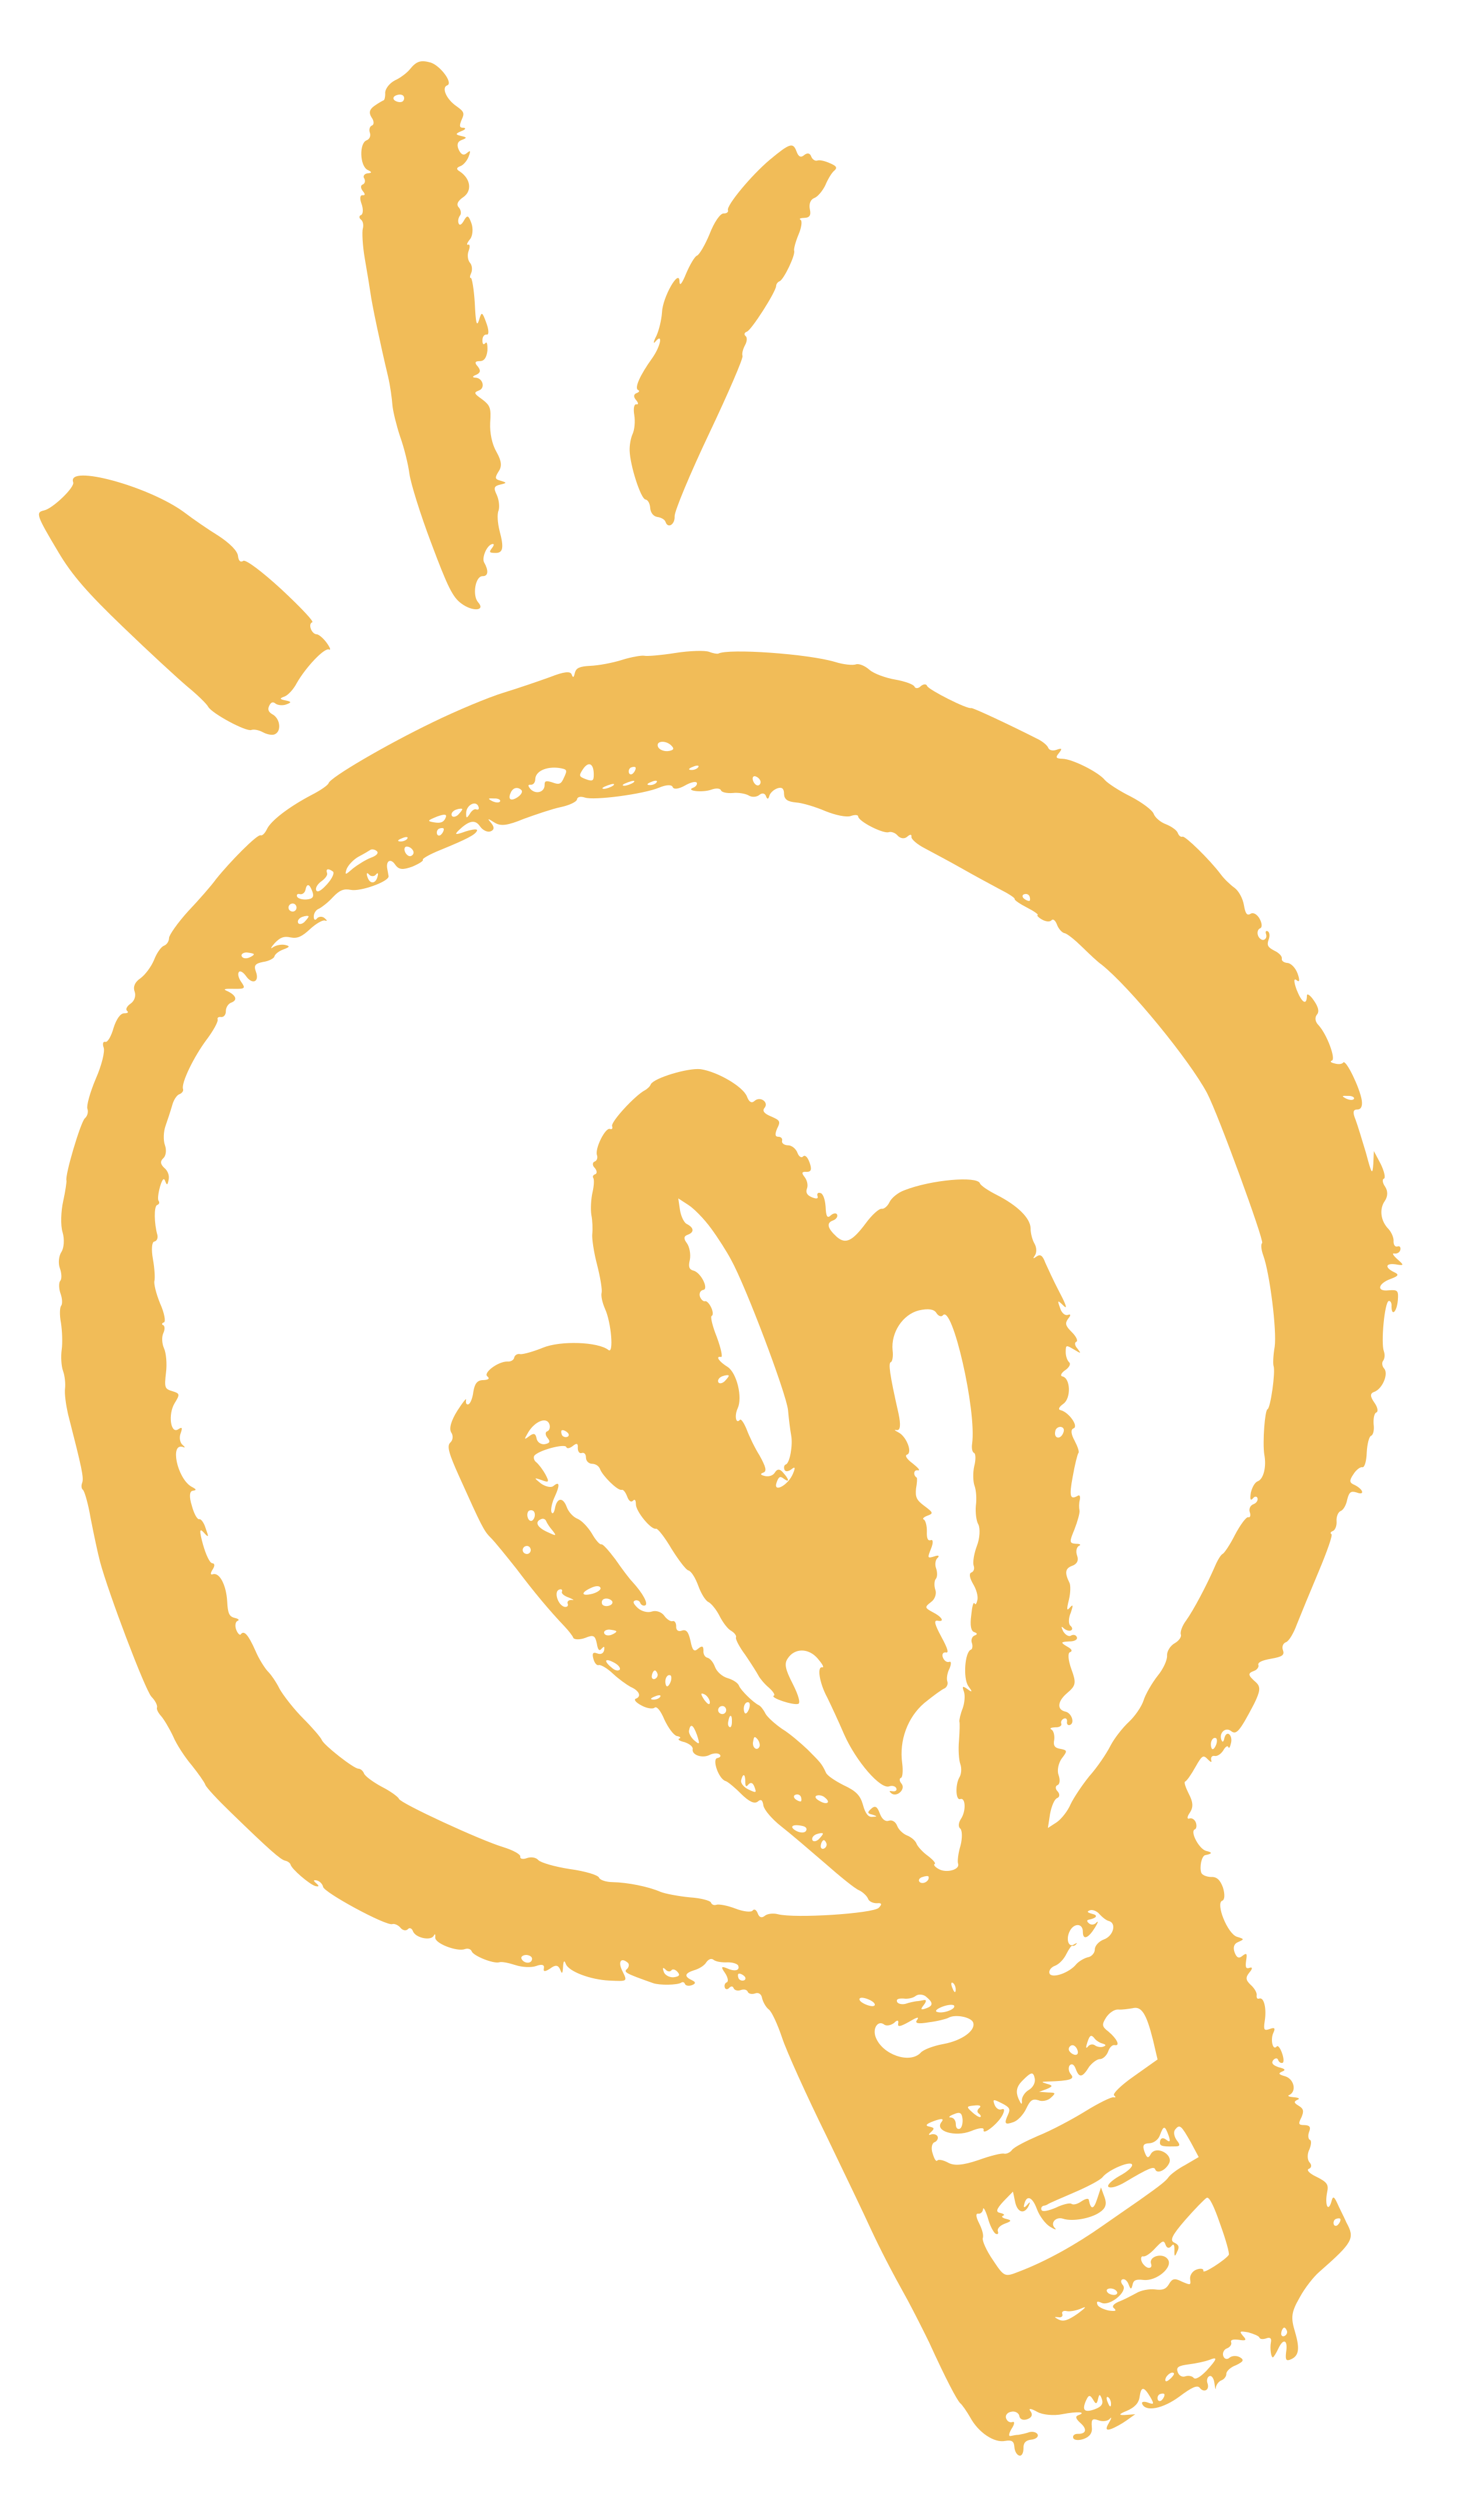
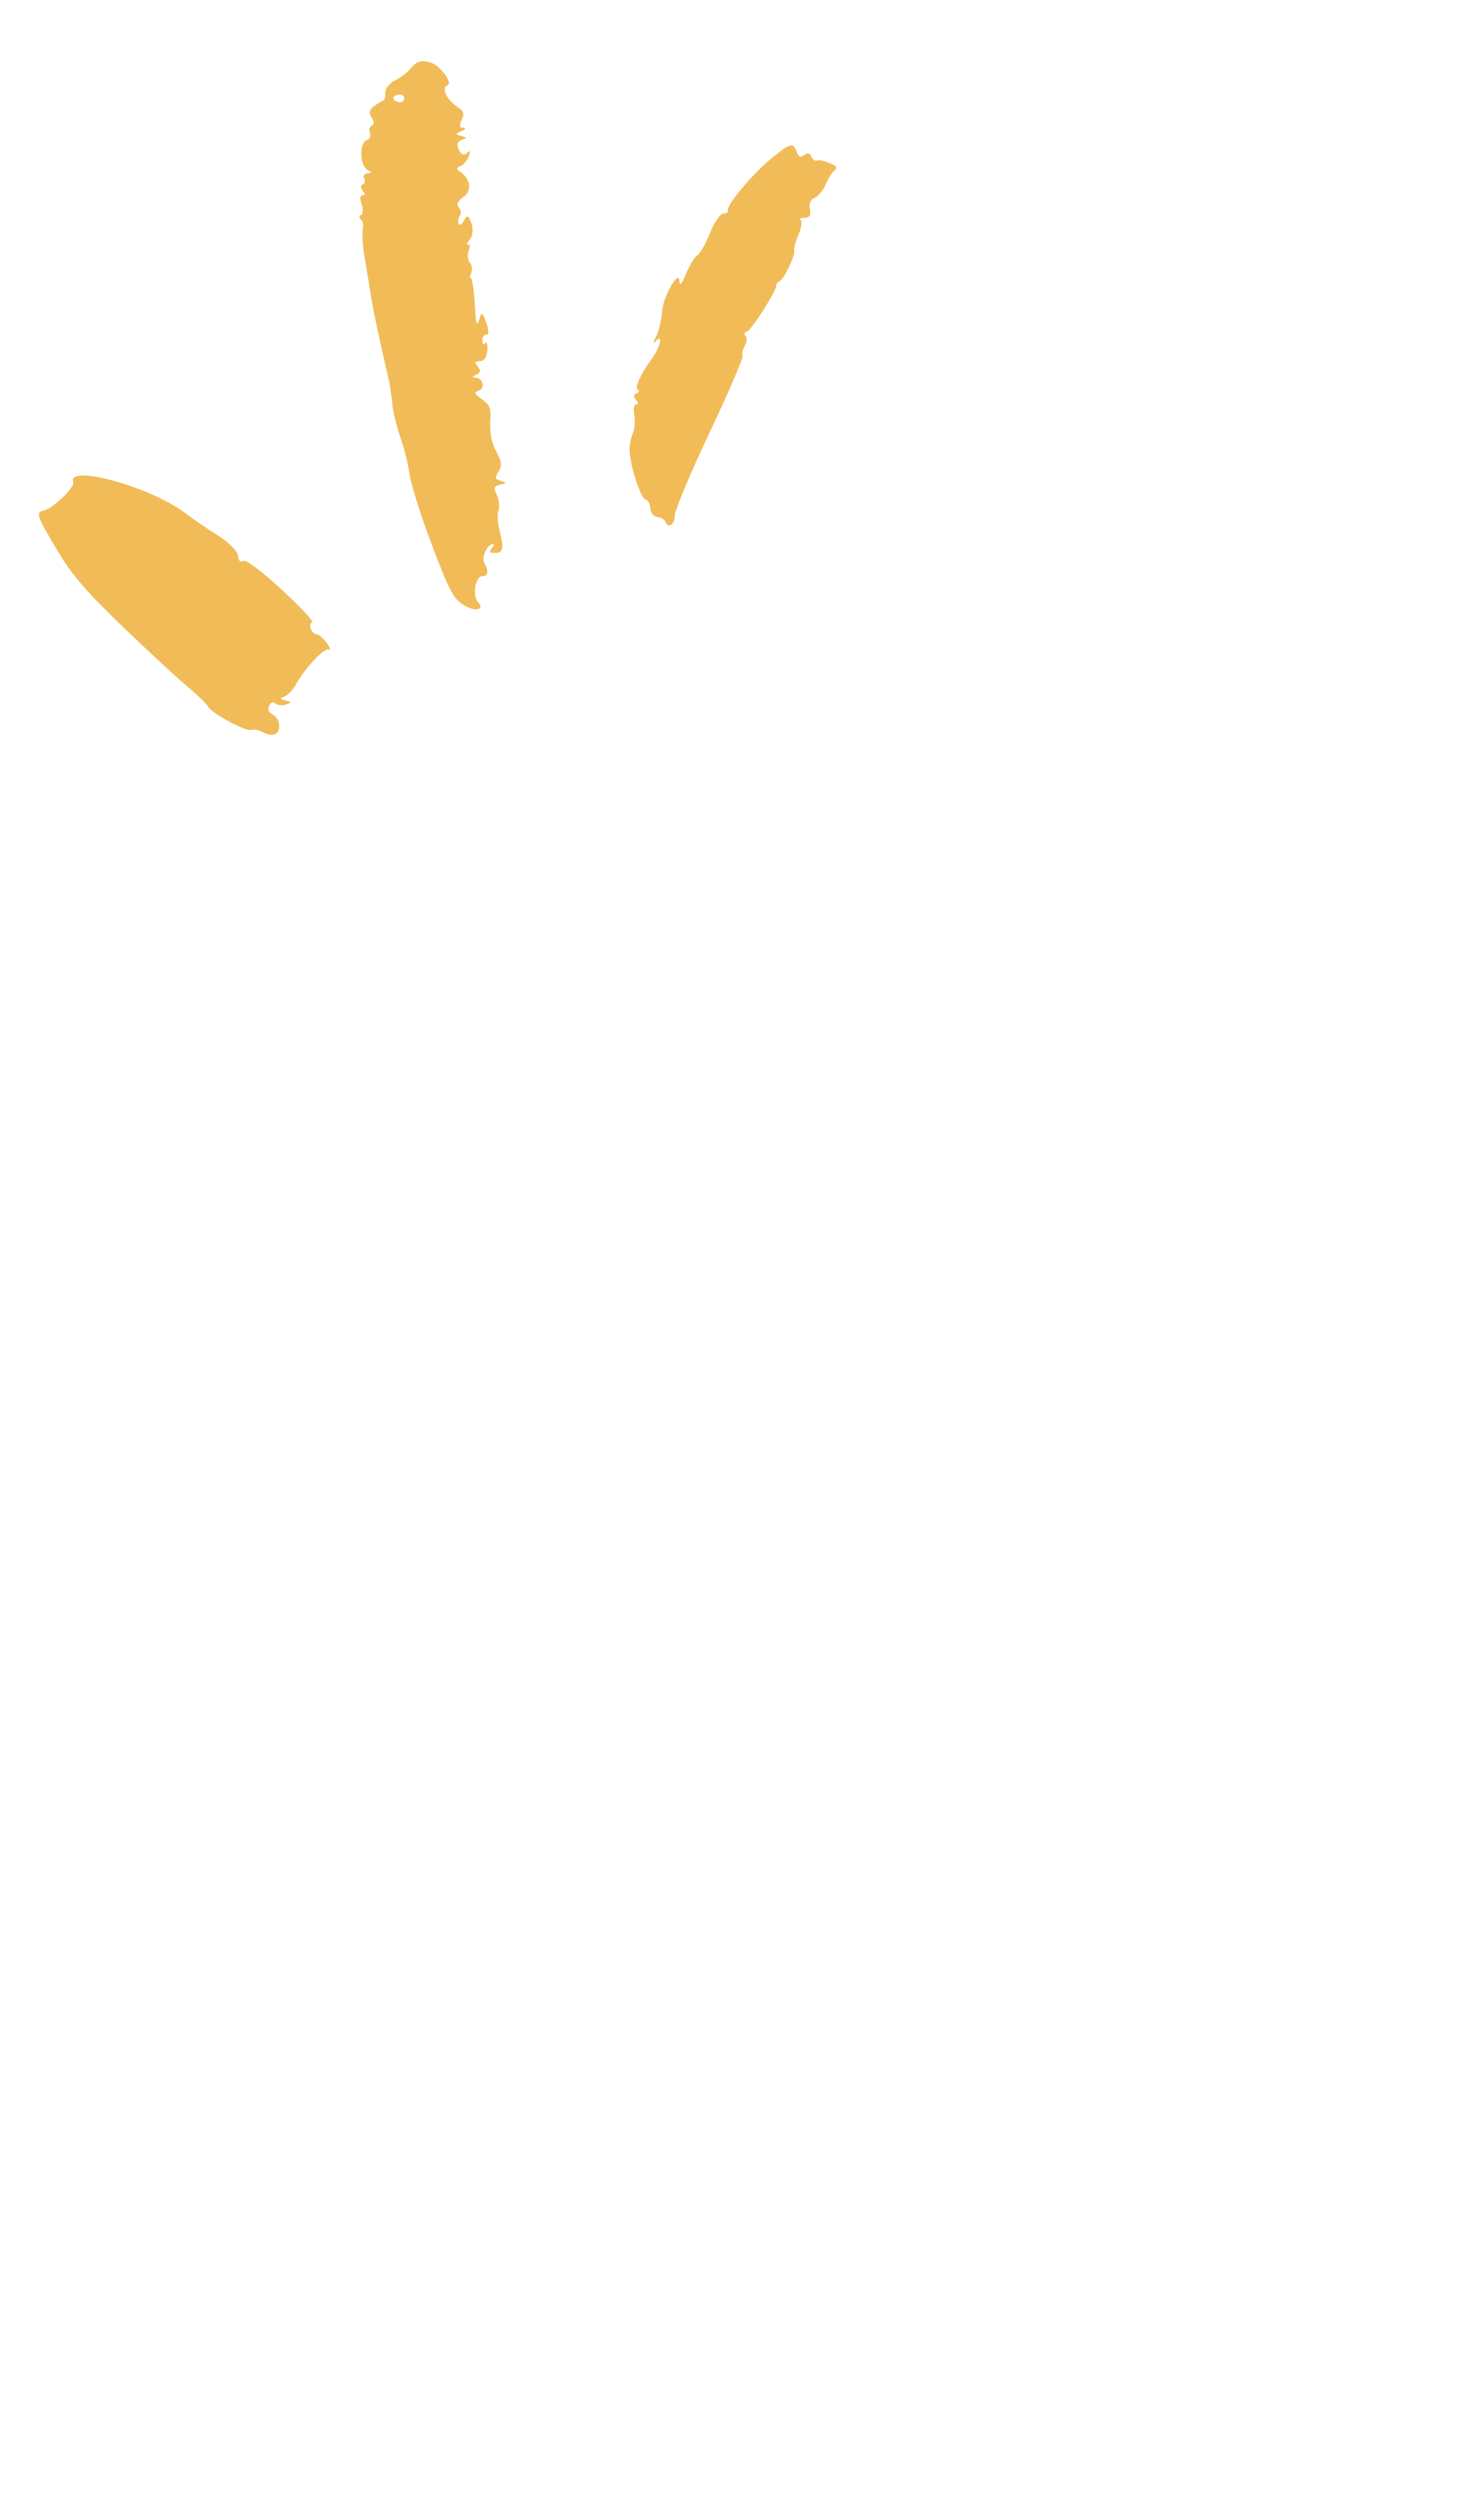
<svg xmlns="http://www.w3.org/2000/svg" width="262" height="449" viewBox="0 0 262 449" fill="none">
  <path fill-rule="evenodd" clip-rule="evenodd" d="M73.633 12.466C73.102 13.12 71.891 14.021 70.964 14.434C69.994 14.94 69.265 15.896 69.216 16.606C69.26 17.359 69.093 17.957 68.957 18.006C68.753 18.081 67.987 18.512 67.314 18.988C66.393 19.629 66.227 20.228 66.777 21.104C67.229 21.708 67.248 22.393 66.84 22.541C66.432 22.689 66.265 23.288 66.463 23.831C66.661 24.374 66.427 24.997 65.883 25.195C64.523 25.688 64.637 29.797 66.052 30.513C66.887 30.901 66.869 31.062 66.047 31.13C65.453 31.192 65.169 31.679 65.454 32.037C65.695 32.487 65.572 32.993 65.164 33.141C64.756 33.289 64.793 33.814 65.22 34.35C65.622 34.819 65.653 35.115 65.171 35.06C64.689 35.005 64.615 35.646 64.962 36.596C65.308 37.546 65.265 38.484 64.858 38.632C64.518 38.756 64.505 39.144 64.833 39.41C65.254 39.718 65.365 40.446 65.199 41.045C65.032 41.643 65.145 44.062 65.554 46.449C65.963 48.837 66.428 51.589 66.57 52.613C66.806 54.525 68.411 62.089 69.73 67.605C70.145 69.376 70.437 71.652 70.512 72.701C70.586 73.75 71.206 76.292 71.88 78.353C72.623 80.389 73.373 83.498 73.577 85.115C73.807 86.799 75.54 92.395 77.515 97.596C80.43 105.375 81.352 107.269 82.916 108.392C84.925 109.891 87.324 109.712 85.907 108.151C84.844 106.924 85.411 103.413 86.74 103.468C87.747 103.487 87.833 102.456 86.992 100.994C86.559 100.229 87.392 98.082 88.344 97.737C88.819 97.564 88.85 97.86 88.43 98.397C87.856 99.143 87.906 99.279 88.913 99.297C90.403 99.371 90.606 98.452 89.764 95.299C89.429 93.961 89.293 92.32 89.595 91.672C89.805 90.981 89.656 89.728 89.266 88.871C88.66 87.63 88.765 87.285 89.902 87.026C91.107 86.742 91.082 86.674 90.044 86.359C88.937 86.07 88.863 85.866 89.585 84.681C90.246 83.75 90.128 82.793 89.238 81.195C88.421 79.801 88 77.802 88.085 75.927C88.263 73.249 88.115 72.842 86.618 71.694C85.171 70.683 85.097 70.479 86.049 70.133C87.272 69.689 86.765 67.875 85.436 67.82C84.818 67.814 84.879 67.561 85.559 67.314C86.35 66.95 86.43 66.536 85.861 65.821C85.224 65.13 85.354 64.852 86.201 64.852C86.98 64.877 87.443 64.247 87.591 62.964C87.627 61.798 87.497 61.23 87.188 61.65C86.855 62.002 86.688 61.755 86.693 61.138C86.674 60.453 87.051 60.009 87.465 60.089C87.88 60.169 87.854 59.256 87.409 58.034C86.641 55.931 86.549 55.887 86.067 57.522C85.666 58.744 85.487 58.041 85.318 54.413C85.156 51.859 84.802 49.835 84.599 49.909C84.395 49.983 84.407 49.594 84.666 49.039C84.925 48.484 84.832 47.595 84.455 47.194C84.053 46.725 83.935 45.769 84.213 45.053C84.491 44.338 84.453 43.813 84.113 43.937C83.773 44.06 83.922 43.622 84.453 42.968C84.941 42.407 85.064 41.055 84.717 40.105C84.197 38.68 83.987 38.526 83.376 39.593C82.962 40.358 82.579 40.574 82.406 40.099C82.257 39.692 82.356 39.118 82.665 38.699C82.93 38.372 82.843 37.712 82.441 37.243C81.947 36.731 82.249 36.083 83.238 35.416C84.9 34.275 84.565 32.091 82.63 30.795C81.956 30.425 81.993 30.104 82.74 29.833C83.284 29.635 83.927 28.864 84.204 28.148C84.63 26.994 84.537 26.951 83.889 27.494C83.308 28.013 82.82 27.729 82.43 26.871C82.04 26.014 82.207 25.415 82.954 25.144C83.974 24.773 83.924 24.638 82.843 24.416C81.829 24.169 81.779 24.033 82.91 23.546C83.658 23.274 83.788 22.997 83.305 22.941C82.552 22.984 82.496 22.62 82.946 21.534C83.508 20.331 83.409 20.06 82.055 19.091C80.213 17.839 79.284 15.717 80.372 15.322C81.46 14.927 79.177 11.836 77.422 11.244C75.623 10.744 74.85 10.948 73.633 12.466ZM72.579 17.383C72.703 17.722 72.555 18.16 72.215 18.284C71.807 18.432 71.207 18.265 70.88 18C70.527 17.667 70.7 17.297 71.244 17.099C71.856 16.877 72.43 16.976 72.579 17.383Z" fill="#F1BC58" />
  <path fill-rule="evenodd" clip-rule="evenodd" d="M138.298 28.717C134.943 31.549 130.514 36.924 130.812 37.738C130.935 38.077 130.577 38.361 130.027 38.33C129.409 38.324 128.309 39.953 127.519 42.008C126.704 43.994 125.655 45.759 125.247 45.907C124.839 46.055 123.987 47.518 123.32 49.066C122.591 50.868 122.128 51.497 122.103 50.584C122.102 48.048 119.045 53.386 118.96 56.106C118.88 57.365 118.43 59.296 117.954 60.314C117.411 61.357 117.356 61.838 117.732 61.394C119.172 59.642 118.759 62.097 117.239 64.263C114.991 67.385 113.979 69.674 114.653 70.044C114.999 70.149 114.869 70.427 114.393 70.6C113.85 70.797 113.794 71.278 114.314 71.858C114.716 72.327 114.771 72.691 114.357 72.611C113.943 72.531 113.783 73.357 113.975 74.517C114.167 75.677 114.026 77.189 113.68 77.929C113.334 78.67 113.119 79.978 113.144 80.891C113.219 83.63 115.145 89.541 115.973 89.701C116.455 89.756 116.795 90.478 116.839 91.231C116.907 92.052 117.384 92.724 118.119 92.841C118.762 92.915 119.436 93.285 119.584 93.692C119.987 95.007 121.315 94.217 121.228 92.711C121.203 91.798 123.993 85.098 127.432 77.854C130.871 70.61 133.582 64.323 133.433 63.916C133.284 63.509 133.513 62.657 133.883 61.985C134.254 61.312 134.303 60.603 133.975 60.337C133.647 60.072 133.752 59.727 134.228 59.554C135.044 59.258 139.41 52.446 139.471 51.348C139.484 50.959 139.817 50.607 140.089 50.509C140.837 50.237 142.979 45.77 142.707 45.023C142.608 44.752 142.96 43.395 143.497 42.124C144.034 40.853 144.206 39.637 143.835 39.464C143.532 39.267 143.872 39.144 144.558 39.125C145.473 39.1 145.782 38.681 145.522 37.545C145.336 36.614 145.657 35.806 146.337 35.559C146.948 35.337 147.856 34.238 148.332 33.22C148.782 32.134 149.505 30.95 149.931 30.641C150.512 30.123 150.32 29.808 149.139 29.315C148.305 28.926 147.291 28.679 146.883 28.827C146.475 28.976 145.962 28.624 145.764 28.081C145.541 27.47 145.059 27.415 144.522 27.84C143.941 28.359 143.502 28.211 143.131 27.193C142.512 25.496 141.9 25.718 138.298 28.717Z" fill="#F1BC58" />
  <path fill-rule="evenodd" clip-rule="evenodd" d="M13.154 86.613C13.476 87.495 9.485 91.327 7.915 91.666C6.346 92.006 6.544 92.549 10.503 99.181C12.903 103.228 15.692 106.442 22.086 112.574C26.718 117.041 31.931 121.834 33.712 123.339C35.468 124.777 37.137 126.399 37.403 126.918C38.078 128.133 44.211 131.439 45.162 131.094C45.638 130.921 46.559 131.125 47.233 131.495C47.907 131.865 48.828 132.068 49.304 131.896C50.596 131.427 50.397 129.193 49.092 128.36C48.233 127.904 48.059 127.429 48.362 126.781C48.708 126.041 49.072 125.985 49.517 126.361C49.938 126.67 50.809 126.738 51.421 126.515C52.441 126.145 52.391 126.009 51.31 125.787C50.228 125.565 50.178 125.43 51.13 125.084C51.742 124.862 52.743 123.807 53.329 122.671C54.922 119.864 58.301 116.255 59.136 116.643C59.507 116.816 59.309 116.273 58.691 115.422C58.072 114.57 57.206 113.885 56.91 113.916C55.97 113.873 55.302 112.041 56.117 111.745C56.457 111.621 53.959 108.993 50.577 105.841C47.101 102.645 44.133 100.418 43.707 100.726C43.213 101.06 42.86 100.727 42.767 99.838C42.674 98.95 41.332 97.592 39.304 96.254C37.418 95.094 34.642 93.182 33.146 92.034C26.814 87.34 11.941 83.287 13.154 86.613Z" fill="#F1BC58" />
-   <path fill-rule="evenodd" clip-rule="evenodd" d="M77.759 129.709C69.38 133.751 59.29 139.644 59.043 140.656C58.938 141.001 57.591 141.952 55.966 142.772C51.77 144.988 48.657 147.425 47.965 148.906C47.619 149.646 47.106 150.14 46.828 150.01C46.272 149.751 41.373 154.681 38.785 157.927C37.97 159.068 35.684 161.666 33.794 163.659C31.928 165.72 30.409 167.886 30.378 168.435C30.372 169.052 29.977 169.656 29.433 169.854C28.957 170.027 28.142 171.168 27.673 172.414C27.179 173.593 26.098 175.061 25.245 175.678C24.257 176.345 23.868 177.178 24.19 178.06C24.462 178.807 24.191 179.751 23.449 180.25C22.776 180.725 22.516 181.281 22.844 181.546C23.172 181.811 22.925 181.978 22.307 181.972C21.621 181.99 20.916 183.015 20.41 184.582C20.016 186.032 19.361 187.192 18.947 187.112C18.508 186.963 18.385 187.469 18.632 188.148C18.88 188.827 18.263 191.356 17.207 193.738C16.176 196.187 15.51 198.581 15.708 199.124C15.906 199.667 15.721 200.426 15.252 200.827C14.492 201.487 11.622 211.137 11.944 212.019C11.994 212.155 11.766 213.852 11.359 215.69C10.952 217.529 10.861 220.022 11.238 221.268C11.616 222.514 11.499 224.094 11.061 224.791C10.554 225.513 10.431 226.864 10.753 227.746C11.075 228.628 11.15 229.677 10.816 230.029C10.55 230.356 10.557 231.43 10.879 232.312C11.201 233.194 11.251 234.175 10.985 234.502C10.72 234.829 10.689 236.223 10.956 237.587C11.179 239.043 11.261 241.165 11.088 242.381C10.916 243.596 11.009 245.33 11.331 246.212C11.653 247.095 11.784 248.507 11.691 249.309C11.556 250.204 11.841 252.252 12.207 253.887C14.746 263.802 15.111 265.437 14.747 266.338C14.556 266.868 14.661 267.368 14.871 267.522C15.149 267.652 15.83 269.941 16.295 272.692C16.828 275.419 17.566 278.918 17.974 280.46C19.454 285.994 25.996 303.294 27.202 304.7C27.932 305.434 28.322 306.292 28.217 306.637C28.087 306.915 28.403 307.569 28.922 308.149C29.442 308.729 30.425 310.37 31.106 311.814C31.718 313.282 33.271 315.639 34.477 317.045C35.615 318.477 36.71 320 36.908 320.543C37.081 321.018 39.109 323.202 41.484 325.491C48.398 332.203 50.438 333.998 51.266 334.159C51.681 334.239 52.101 334.547 52.2 334.819C52.337 335.615 55.688 338.471 56.702 338.718C57.369 338.86 57.388 338.699 56.825 338.212C56.262 337.724 56.281 337.564 56.948 337.706C57.455 337.829 57.95 338.341 58.055 338.841C58.198 339.865 69.419 345.935 70.507 345.54C70.847 345.417 71.564 345.694 71.991 346.231C72.393 346.7 72.968 346.799 73.301 346.447C73.567 346.12 74.006 346.268 74.204 346.811C74.649 348.033 77.48 348.618 77.956 347.6C78.197 347.206 78.246 347.341 78.216 347.89C77.994 348.97 82.111 350.549 83.538 350.031C84.082 349.833 84.614 350.025 84.762 350.432C85.059 351.246 88.67 352.702 89.714 352.399C90.122 352.251 91.365 352.492 92.588 352.893C93.812 353.294 95.463 353.386 96.346 353.065C97.366 352.695 97.873 352.818 97.731 353.485C97.589 354.151 97.954 354.095 98.831 353.546C99.795 352.812 100.277 352.867 100.642 353.657C100.989 354.607 101.1 354.49 101.18 353.231C101.241 352.133 101.396 351.923 101.693 352.738C102.256 354.07 106.095 355.52 109.463 355.68C112.832 355.84 112.764 355.865 111.842 353.971C111.019 352.348 111.544 351.466 112.738 352.416C113.133 352.657 113.035 353.23 112.701 353.582C111.984 354.15 112.38 354.39 117.326 356.13C118.482 356.555 121.776 356.512 122.45 356.037C122.697 355.87 122.975 356 123.074 356.271C123.198 356.611 123.773 356.709 124.316 356.512C125.064 356.24 125.033 355.944 124.384 355.642C122.9 354.951 122.999 354.377 124.723 353.828C125.563 353.599 126.577 353.001 126.904 352.421C127.367 351.792 127.843 351.619 128.288 351.995C128.709 352.304 129.766 352.458 130.749 352.408C131.663 352.384 132.541 352.68 132.665 353.019C132.987 353.901 131.986 354.111 130.595 353.463C129.599 353.056 129.513 353.241 130.298 354.339C130.824 355.148 130.936 355.876 130.596 355.999C130.256 356.123 130.108 356.561 130.256 356.968C130.38 357.307 130.77 357.319 131.035 356.992C131.369 356.641 131.69 356.678 131.814 357.017C131.963 357.424 132.562 357.591 133.106 357.393C133.65 357.196 134.225 357.294 134.373 357.702C134.497 358.041 135.097 358.207 135.708 357.985C136.32 357.763 136.833 358.115 136.945 358.843C137.125 359.546 137.607 360.447 138.145 360.866C138.658 361.218 139.729 363.519 140.552 365.987C141.375 368.455 144.958 376.377 148.522 383.613C151.993 390.807 155.538 398.204 156.367 400.055C158.143 403.868 160.03 407.563 163.161 413.19C164.367 415.442 166.037 418.755 166.959 420.649C170.028 427.374 172.008 431.112 172.571 431.6C172.899 431.865 173.709 433.031 174.334 434.111C175.781 436.813 178.65 438.768 180.652 438.349C181.814 438.157 182.21 438.398 182.285 439.447C182.328 440.2 182.737 440.897 183.151 440.977C183.59 441.125 183.917 440.545 183.917 439.7C183.867 438.719 184.312 438.25 185.27 438.132C186.092 438.065 186.629 437.639 186.48 437.232C186.332 436.824 185.64 436.615 185.003 436.769C184.323 437.016 183.458 437.176 183.025 437.257C182.636 437.244 181.999 437.398 181.567 437.479C181.202 437.534 181.301 436.961 181.782 436.171C182.332 435.356 182.363 434.807 181.955 434.955C181.479 435.128 180.991 434.844 180.793 434.301C180.595 433.758 181.015 433.222 181.744 433.111C182.38 432.956 183.054 433.326 183.16 433.826C183.246 434.486 183.871 434.721 184.619 434.449C185.434 434.153 185.626 433.622 185.174 433.018C184.747 432.481 185.205 432.469 186.367 433.123C187.344 433.69 189.409 433.863 190.91 433.548C193.642 433.017 195.385 433.153 193.754 433.745C193.21 433.942 193.265 434.307 194.088 435.084C195.424 436.213 195.22 437.132 193.662 437.083C193.044 437.077 192.711 437.428 192.859 437.836C193.008 438.243 193.879 438.311 194.763 437.99C195.851 437.595 196.357 436.873 196.19 435.781C196.084 434.436 196.331 434.269 197.394 434.652C198.112 434.929 199.07 434.812 199.446 434.368C199.823 433.923 199.743 434.337 199.261 435.127C198.619 436.18 198.751 436.542 199.657 436.212C200.337 435.966 201.622 435.268 202.475 434.651L204.001 433.559L202.129 433.701C200.971 433.763 201.063 433.524 202.406 432.985C203.877 432.374 204.655 431.554 204.785 430.431C205.074 428.481 205.556 428.537 206.756 430.56C207.406 431.708 207.387 431.868 206.324 431.486C205.607 431.208 205.106 431.313 205.23 431.653C205.8 433.213 208.964 432.602 211.991 430.35C214.166 428.715 215.161 428.277 215.588 428.814C216.324 429.776 217.43 429.221 216.984 427.999C216.786 427.456 216.953 426.858 217.361 426.709C217.769 426.561 218.152 427.191 218.245 428.079C218.363 429.035 218.462 429.307 218.493 428.758C218.548 428.276 219.011 427.647 219.487 427.474C219.963 427.302 220.383 426.765 220.371 426.308C220.358 425.852 221.093 425.124 222.113 424.753C223.423 424.124 223.62 423.822 222.829 423.34C222.248 423.013 221.401 423.013 220.931 423.415C220.53 423.791 220.023 423.667 219.825 423.125C219.627 422.582 219.929 421.934 220.473 421.736C221.017 421.539 221.369 421.027 221.245 420.687C221.072 420.212 221.48 420.064 222.605 420.194C223.915 420.41 224.094 420.268 223.34 419.466C222.654 418.639 222.789 418.59 224.353 418.867C225.299 419.138 226.202 419.502 226.301 419.774C226.425 420.113 226.975 420.144 227.586 419.922C228.266 419.675 228.526 419.965 228.384 420.631C228.162 421.711 228.417 423.463 228.756 423.34C228.892 423.29 229.331 422.593 229.72 421.76C230.627 419.817 231.462 420.205 231.111 422.408C230.963 423.691 231.087 424.031 231.767 423.784C233.398 423.191 233.638 421.951 232.728 418.823C231.923 416.195 232.034 415.232 233.541 412.61C234.455 410.895 236.092 408.84 237.031 408.038C243.153 402.664 243.524 401.991 241.934 399.11C241.835 398.839 241.229 397.598 240.622 396.358C239.719 394.304 239.533 394.218 239.225 395.482C238.614 397.395 238.045 395.834 238.489 393.675C238.772 392.342 238.531 391.892 236.559 390.917C235.26 390.313 234.716 389.665 235.192 389.492C235.668 389.319 235.791 388.813 235.297 388.301C234.895 387.832 234.888 386.759 235.302 385.994C235.623 385.185 235.715 384.383 235.369 384.278C235.09 384.149 235.004 383.489 235.238 382.866C235.602 381.965 235.343 381.675 234.403 381.632C233.328 381.638 233.253 381.434 233.883 380.207C234.334 379.121 234.253 378.689 233.369 378.164C232.485 377.64 232.479 377.412 233.134 377.097C233.678 376.9 233.375 376.702 232.503 376.634C231.632 376.567 231.261 376.394 231.668 376.246C233.046 375.592 232.551 373.389 230.981 372.883C229.781 372.55 229.639 372.371 230.362 372.032C231.11 371.76 230.943 371.514 229.768 371.248C228.705 370.866 228.421 370.508 228.773 369.996C229.149 369.552 229.539 369.564 229.663 369.903C229.811 370.311 230.139 370.576 230.479 370.452C230.751 370.354 230.682 369.533 230.36 368.651C230.039 367.769 229.612 367.232 229.414 367.534C228.704 368.33 228.258 366.263 228.82 365.06C229.209 364.227 229.066 364.048 228.183 364.369C227.163 364.74 227.021 364.561 227.273 362.932C227.625 360.729 227.154 358.594 226.27 358.915C225.93 359.039 225.763 358.792 225.819 358.311C225.899 357.897 225.441 357.064 224.761 356.466C223.821 355.578 223.808 355.121 224.494 354.257C225.093 353.579 225.105 353.19 224.561 353.387C223.882 353.634 223.758 353.295 223.93 352.079C224.146 350.771 224.028 350.66 223.244 351.253C222.663 351.771 222.224 351.623 221.853 350.605C221.531 349.723 221.741 349.032 222.556 348.736C223.619 348.273 223.594 348.205 222.302 347.829C220.572 347.304 218.406 341.789 219.629 341.344C220.105 341.172 220.123 340.166 219.77 338.988C219.275 337.63 218.663 337.007 217.612 337.081C216.833 337.057 216.023 336.736 215.875 336.329C215.504 335.311 215.929 333.312 216.565 333.157C217.863 332.917 217.925 332.664 216.751 332.399C215.483 332.09 213.77 328.87 214.721 328.524C214.993 328.425 215.092 327.852 214.894 327.309C214.696 326.766 214.182 326.414 213.707 326.587C213.299 326.735 213.286 326.279 213.793 325.557C214.497 324.532 214.379 323.576 213.63 322.157C213.049 320.985 212.702 320.035 212.974 319.936C213.246 319.837 214.061 318.696 214.802 317.351C216.025 315.216 216.204 315.074 217.076 315.987C217.571 316.499 217.824 316.561 217.651 316.086C217.546 315.586 217.811 315.259 218.225 315.339C218.732 315.462 219.406 314.987 219.801 314.383C220.171 313.71 220.598 313.402 220.722 313.741C220.845 314.08 221.043 313.778 221.185 313.112C221.395 312.421 221.215 311.717 220.887 311.452C220.56 311.187 220.201 311.47 220.035 312.069C219.874 312.896 219.67 312.97 219.472 312.427C219.027 311.205 220.231 310.076 221.215 310.872C222.173 311.6 222.729 311.014 225.359 305.985C226.465 303.739 226.557 302.937 225.735 302.16C224.257 300.852 224.133 300.513 225.356 300.068C225.9 299.871 226.252 299.359 226.129 299.019C225.955 298.544 226.814 298.156 228.409 297.884C230.436 297.532 230.862 297.224 230.54 296.341C230.317 295.731 230.552 295.107 231.096 294.91C231.64 294.712 232.492 293.25 233.066 291.658C233.665 290.134 235.424 285.883 236.949 282.255C238.474 278.627 239.535 275.629 239.257 275.499C238.979 275.37 239.108 275.092 239.516 274.944C239.924 274.796 240.245 273.987 240.177 273.167C240.108 272.346 240.497 271.513 240.905 271.365C241.381 271.192 241.906 270.31 242.085 269.323C242.436 267.966 242.727 267.706 243.765 268.021C245.292 268.619 245.032 267.484 243.431 266.682C242.435 266.275 242.448 265.886 243.195 264.77C243.677 263.98 244.461 263.387 244.808 263.492C245.222 263.572 245.555 262.376 245.603 260.821C245.677 259.334 246.029 257.976 246.368 257.853C246.776 257.705 246.98 256.786 246.837 255.761C246.762 254.713 246.966 253.793 247.306 253.67C247.714 253.522 247.577 252.726 246.959 251.874C246.148 250.708 246.204 250.227 246.952 249.956C248.447 249.413 249.54 246.71 248.736 245.772C248.359 245.371 248.272 244.711 248.537 244.384C248.846 243.965 248.895 243.255 248.672 242.644C248.128 241.151 248.798 233.914 249.545 233.643C249.817 233.544 250.127 233.97 250.053 234.611C250.06 236.53 251.017 235.567 251.19 233.507C251.325 231.767 251.182 231.588 249.538 231.724C247.326 231.989 247.56 230.521 249.939 229.657C251.299 229.163 251.428 228.886 250.594 228.497C248.832 227.677 248.899 226.807 250.76 227.053C252.324 227.331 252.367 227.238 251.124 226.152C250.326 225.443 250.085 224.993 250.592 225.116C251.074 225.171 251.525 224.931 251.649 224.425C251.729 224.011 251.537 223.697 251.129 223.845C250.721 223.993 250.412 223.567 250.418 222.95C250.492 222.309 250.052 221.315 249.533 220.736C248.073 219.267 247.831 217.126 248.844 215.683C249.394 214.868 249.437 213.93 248.911 213.122C248.435 212.45 248.348 211.789 248.688 211.666C249.027 211.543 248.743 210.34 248.111 209.032L246.88 206.712L246.783 208.976C246.635 211.105 246.493 210.926 245.471 207.07C244.79 204.781 243.961 202.085 243.589 201.067C243.026 199.734 243.149 199.228 243.928 199.253C244.546 199.259 244.874 198.679 244.706 197.587C244.347 195.335 241.872 190.239 241.384 190.801C241.186 191.103 240.525 191.189 239.832 190.98C239.165 190.838 238.93 190.616 239.338 190.468C240.085 190.196 238.476 185.785 236.943 184.113C236.33 183.49 236.219 182.762 236.639 182.225C237.127 181.663 236.898 180.824 236.087 179.658C235.419 178.671 234.838 178.344 234.851 178.801C234.833 180.652 233.949 180.127 233.014 177.777C232.47 176.284 232.451 175.599 232.989 176.019C233.552 176.506 233.607 176.025 233.161 174.803C232.79 173.785 231.943 172.94 231.325 172.934C230.682 172.86 230.261 172.551 230.342 172.138C230.422 171.725 229.809 171.101 228.975 170.713C227.837 170.127 227.621 169.744 227.96 168.776C228.238 168.06 228.151 167.4 227.78 167.227C227.502 167.098 227.348 167.307 227.496 167.714C227.669 168.19 227.521 168.628 227.113 168.776C226.774 168.899 226.26 168.547 226.062 168.005C225.864 167.462 226.031 166.863 226.439 166.715C226.847 166.567 226.803 165.814 226.345 164.981C225.912 164.216 225.213 163.778 224.719 164.112C224.089 164.494 223.78 164.069 223.532 162.545C223.315 161.317 222.616 160.034 221.867 159.46C221.144 158.954 219.969 157.843 219.351 156.992C217.402 154.395 212.981 150.083 212.505 150.255C212.165 150.379 211.813 150.046 211.639 149.571C211.466 149.096 210.532 148.435 209.537 148.028C208.567 147.689 207.559 146.825 207.311 146.147C207.064 145.468 205.171 144.08 203.175 143.038C201.11 142.02 199.082 140.681 198.562 140.101C197.424 138.67 192.713 136.307 190.927 136.264C189.759 136.227 189.617 136.048 190.259 135.277C190.945 134.413 190.827 134.302 189.875 134.648C189.196 134.895 188.528 134.753 188.355 134.278C188.206 133.871 187.433 133.229 186.667 132.816C181.189 130.04 174.79 127.06 174.518 127.159C173.839 127.406 166.853 123.871 166.605 123.192C166.456 122.785 165.931 122.822 165.462 123.223C165.017 123.692 164.467 123.662 164.343 123.322C164.194 122.915 162.599 122.341 160.875 122.045C159.15 121.749 157.024 120.985 156.226 120.275C155.428 119.566 154.34 119.115 153.796 119.313C153.253 119.51 151.578 119.35 150.1 118.887C145.254 117.419 130.877 116.415 129.072 117.378C128.868 117.452 128.133 117.335 127.416 117.057C126.699 116.779 123.954 116.854 121.334 117.267C118.713 117.681 116.247 117.885 115.74 117.761C115.326 117.681 113.503 117.959 111.779 118.508C110.055 119.057 107.527 119.514 106.087 119.576C104.121 119.675 103.534 119.965 103.306 120.816C103.103 121.736 102.967 121.785 102.719 121.106C102.496 120.496 101.31 120.619 98.887 121.576C96.916 122.292 93.153 123.581 90.452 124.408C87.819 125.211 82.072 127.605 77.759 129.709ZM100.459 137.913C101.93 138.147 101.98 138.283 101.375 139.579C100.838 140.85 100.498 140.973 99.249 140.504C98.118 140.147 97.846 140.245 97.865 140.93C97.903 142.3 96.222 142.757 95.275 141.64C94.874 141.171 94.842 140.875 95.325 140.93C95.807 140.986 96.183 140.542 96.189 139.925C96.219 138.53 98.117 137.611 100.459 137.913ZM80.042 146.941C79.697 147.682 79.153 147.879 78.003 147.682C76.693 147.466 76.804 147.349 78.546 146.639C79.974 146.121 80.388 146.201 80.042 146.941ZM83.064 145.306C83.114 145.442 82.737 145.886 82.292 146.355C81.822 146.756 81.297 146.793 81.173 146.454C81.025 146.046 81.402 145.602 81.945 145.405C82.489 145.207 83.014 145.17 83.064 145.306ZM85.981 144.861C86.13 145.269 85.975 145.478 85.629 145.374C85.326 145.176 84.764 145.534 84.393 146.207C83.844 147.021 83.751 146.978 83.769 145.972C83.799 144.578 85.535 143.64 85.981 144.861ZM89.868 143.911C89.739 144.189 89.121 144.182 88.472 143.88C87.612 143.424 87.655 143.331 88.755 143.393C89.51 143.35 89.998 143.633 89.868 143.911ZM93.656 141.844C93.984 142.109 93.725 142.664 93.051 143.139C91.815 143.973 91.21 143.578 91.771 142.375C92.135 141.474 92.976 141.245 93.656 141.844ZM106.696 139.183C106.703 140.257 106.431 140.356 105.275 139.93C104.026 139.461 103.977 139.326 104.767 138.116C105.824 136.58 106.732 137.172 106.696 139.183ZM120.743 134.006C121.237 134.518 120.947 134.777 119.989 134.894C119.235 134.938 118.425 134.617 118.227 134.074C117.831 132.988 119.796 132.889 120.743 134.006ZM67.733 152.871C68.086 153.204 67.641 153.673 66.689 154.019C65.806 154.34 64.298 155.272 63.402 155.981C62.061 157.16 61.925 157.209 62.283 156.08C62.561 155.364 63.562 154.309 64.464 153.828C65.434 153.322 66.38 152.748 66.627 152.581C66.899 152.483 67.381 152.538 67.733 152.871ZM73.208 150.576C73.079 150.853 72.492 151.143 71.942 151.113C71.323 151.107 71.453 150.829 72.201 150.557C72.924 150.218 73.406 150.273 73.208 150.576ZM59.824 156.512C60.151 156.777 59.676 157.795 58.743 158.826C57.699 159.974 57.001 160.381 56.803 159.838C56.654 159.431 57.093 158.734 57.766 158.258C58.44 157.783 58.903 157.154 58.779 156.815C58.482 156 58.983 155.895 59.824 156.512ZM79.728 148.823C79.802 149.027 79.654 149.465 79.321 149.816C79.055 150.143 78.666 150.131 78.542 149.792C78.393 149.384 78.609 148.922 78.949 148.798C79.357 148.65 79.679 148.687 79.728 148.823ZM74.279 152.877C74.403 153.216 74.23 153.586 73.822 153.735C73.482 153.858 72.969 153.506 72.746 152.896C72.548 152.353 72.789 151.958 73.203 152.038C73.685 152.093 74.13 152.47 74.279 152.877ZM86.286 148.44C86.762 149.112 87.597 149.501 88.141 149.303C88.82 149.057 88.876 148.575 88.307 147.86C87.503 146.922 87.571 146.897 88.875 147.73C89.969 148.409 91.156 148.285 94.166 147.039C96.409 146.224 99.357 145.231 100.79 144.94C102.292 144.626 103.602 143.996 103.682 143.583C103.738 143.102 104.306 142.972 105.091 143.225C106.686 143.798 115.648 142.619 118.453 141.447C119.652 140.935 120.703 140.86 120.876 141.335C121.05 141.811 121.94 141.718 123.089 141.07C124.17 140.447 125.103 140.262 125.227 140.601C125.326 140.872 125.017 141.292 124.609 141.44C123.046 142.008 126.192 142.402 127.824 141.81C128.639 141.514 129.418 141.538 129.567 141.946C129.691 142.285 130.612 142.488 131.662 142.414C132.62 142.297 133.931 142.513 134.512 142.84C135.118 143.235 136.008 143.142 136.477 142.741C136.947 142.34 137.454 142.463 137.627 142.938C137.875 143.617 138.079 143.543 138.245 142.944C138.368 142.438 138.992 141.828 139.672 141.581C140.488 141.285 140.908 141.593 140.89 142.599C140.94 143.58 141.546 143.974 143.061 144.116C144.161 144.178 146.584 144.912 148.321 145.664C150.126 146.392 152.129 146.818 152.877 146.546C153.557 146.299 154.175 146.306 154.206 146.602C154.231 147.515 158.756 149.791 159.708 149.445C160.116 149.297 160.901 149.55 161.328 150.087C161.823 150.599 162.558 150.716 163.071 150.223C163.54 149.821 163.837 149.791 163.782 150.272C163.702 150.685 164.827 151.66 166.243 152.376C167.683 153.159 170.632 154.701 172.771 155.923C174.911 157.144 177.977 158.797 179.603 159.667C181.204 160.469 182.416 161.259 182.33 161.444C182.243 161.629 183.27 162.332 184.5 162.961C185.823 163.634 186.664 164.251 186.46 164.325C186.256 164.399 186.633 164.8 187.307 165.17C187.981 165.54 188.692 165.589 188.958 165.262C189.223 164.935 189.668 165.312 189.941 166.058C190.213 166.805 190.85 167.495 191.264 167.576C191.746 167.631 193.175 168.803 194.492 170.093C195.809 171.382 197.336 172.826 197.942 173.22C203.044 177.286 213.749 190.383 216.91 196.306C218.94 200.18 227.159 222.712 226.807 223.224C226.517 223.483 226.66 224.507 227.006 225.457C228.17 228.647 229.46 238.938 229.06 241.85C228.783 243.411 228.734 244.966 228.858 245.305C229.229 246.323 228.312 252.882 227.768 253.079C227.292 253.252 226.856 259.021 227.191 261.205C227.619 263.432 227.039 265.641 226.019 266.011C225.475 266.209 224.975 267.159 224.772 268.078C224.599 269.294 224.698 269.565 225.143 269.096C225.452 268.677 225.841 268.689 225.965 269.028C226.114 269.435 225.762 269.948 225.218 270.145C224.674 270.342 224.371 270.99 224.594 271.601C224.792 272.144 224.644 272.582 224.298 272.477C223.952 272.372 222.871 273.841 221.914 275.649C221.025 277.432 219.968 278.968 219.697 279.067C219.425 279.166 218.789 280.165 218.338 281.251C216.832 284.719 214.504 289.099 213.182 290.963C212.453 291.919 212.027 293.073 212.2 293.548C212.349 293.955 211.842 294.677 211.076 295.109C210.31 295.541 209.674 296.541 209.718 297.293C209.786 298.114 209.008 299.78 207.989 300.995C206.994 302.279 205.858 304.228 205.5 305.357C205.142 306.487 203.932 308.233 202.838 309.245C201.745 310.257 200.219 312.194 199.546 313.514C198.83 314.927 197.181 317.371 195.76 318.963C194.432 320.598 192.894 322.924 192.375 324.034C191.881 325.213 190.776 326.614 189.923 327.231L188.304 328.28L188.692 325.756C188.951 324.356 189.488 323.085 189.964 322.912C190.44 322.739 190.471 322.19 190.069 321.721C189.599 321.277 189.629 320.728 190.037 320.58C190.445 320.432 190.538 319.629 190.216 318.747C189.919 317.933 190.202 316.6 190.82 315.761C191.814 314.478 191.833 314.317 190.59 314.077C189.533 313.923 189.224 313.497 189.446 312.417C189.538 311.615 189.309 310.776 188.938 310.603C188.543 310.363 188.882 310.239 189.636 310.196C190.347 310.245 190.842 309.912 190.718 309.573C190.569 309.166 190.81 308.771 191.218 308.622C191.558 308.499 191.793 308.721 191.737 309.202C191.657 309.616 191.917 309.906 192.257 309.782C193.209 309.437 192.54 307.604 191.458 307.382C189.87 307.037 190.011 305.525 191.778 304.038C193.366 302.693 193.421 302.212 192.53 299.769C191.936 298.14 191.855 296.863 192.263 296.715C192.807 296.517 192.59 296.135 191.731 295.678C190.544 294.957 190.587 294.864 192.095 294.778C193.102 294.796 193.665 294.438 193.516 294.031C193.368 293.624 192.929 293.476 192.478 293.716C192.119 294 191.445 293.63 191.037 292.933C190.697 292.211 190.69 291.983 191.043 292.316C191.42 292.717 192.044 292.951 192.384 292.828C192.792 292.68 192.736 292.316 192.384 291.983C191.988 291.742 191.957 290.601 192.432 289.583C192.833 288.361 192.87 288.04 192.314 288.626C191.672 289.397 191.641 289.101 192.073 287.331C192.381 286.066 192.411 284.671 192.17 284.221C191.297 282.463 191.39 281.661 192.681 281.192C193.565 280.871 193.868 280.223 193.546 279.341C193.273 278.594 193.458 277.835 193.909 277.595C194.317 277.446 194.082 277.224 193.396 277.243C192.135 277.163 192.129 276.935 193.074 274.67C193.629 273.239 194.067 271.696 193.987 271.264C193.881 270.765 193.881 269.919 194.047 269.321C194.146 268.747 194.022 268.408 193.707 268.599C192.311 269.414 192.088 268.803 192.766 265.175C193.142 263.04 193.617 261.177 193.771 260.967C194.019 260.801 193.647 259.782 193.115 258.746C192.441 257.531 192.372 256.71 192.916 256.513C193.868 256.167 192.105 253.656 190.652 253.261C190.077 253.163 190.226 252.725 191.078 252.108C192.493 251.133 192.392 247.48 190.896 247.178C190.482 247.098 190.674 246.567 191.415 246.067C192.157 245.568 192.459 244.92 192.131 244.654C191.779 244.321 191.482 243.507 191.506 242.73C191.518 241.496 191.611 241.539 192.983 242.347C194.263 243.112 194.356 243.155 193.62 242.193C193.125 241.681 193.063 241.088 193.403 240.965C193.743 240.841 193.47 240.095 192.623 239.25C191.423 238.071 191.343 237.639 191.961 236.8C192.492 236.146 192.417 235.943 191.874 236.14C191.398 236.313 190.742 235.782 190.488 234.875C189.969 233.45 190.037 233.426 191.119 234.493C191.848 235.227 191.619 234.388 190.388 232.068C189.374 230.131 188.254 227.694 187.839 226.769C187.369 225.479 186.948 225.171 186.275 225.646C185.601 226.121 185.576 226.053 185.972 225.448C186.324 224.936 186.299 224.023 185.89 223.326C185.482 222.629 185.172 221.358 185.197 220.581C185.146 218.754 182.864 216.509 179.174 214.621C177.572 213.819 176.243 212.919 176.094 212.511C175.599 211.154 167.311 211.858 162.466 213.771C161.379 214.166 160.193 215.135 159.847 215.875C159.501 216.616 158.852 217.159 158.438 217.078C157.956 217.023 156.683 218.177 155.602 219.645C153.175 222.909 151.933 223.514 150.338 222.095C148.718 220.608 148.439 219.634 149.663 219.189C150.206 218.992 150.583 218.548 150.435 218.14C150.311 217.801 149.785 217.838 149.316 218.239C148.692 218.85 148.432 218.56 148.357 216.666C148.251 215.321 147.88 214.303 147.398 214.247C146.959 214.099 146.761 214.402 146.91 214.809C147.083 215.284 146.718 215.34 145.909 215.019C145.006 214.655 144.74 214.137 145.018 213.421C145.252 212.798 144.998 211.891 144.572 211.354C144.003 210.638 144.064 210.385 144.936 210.453C145.783 210.453 145.931 210.015 145.46 208.726C145.114 207.776 144.644 207.331 144.31 207.683C144.045 208.01 143.556 207.726 143.309 207.048C143.036 206.301 142.263 205.66 141.577 205.678C140.959 205.672 140.446 205.32 140.526 204.907C140.674 204.469 140.322 204.136 139.864 204.148C139.246 204.142 139.234 203.686 139.641 202.692C140.314 201.372 140.172 201.193 138.528 200.484C137.347 199.99 136.945 199.521 137.365 198.984C138.23 197.979 136.641 196.788 135.59 197.707C135.077 198.201 134.589 197.917 134.218 196.899C133.481 195.092 128.9 192.451 125.89 192.007C123.64 191.748 117.534 193.581 116.947 194.717C116.843 195.062 116.33 195.556 115.879 195.796C114.074 196.759 109.719 201.492 109.992 202.238C110.14 202.645 109.986 202.855 109.64 202.75C108.805 202.362 106.854 206.298 107.275 207.452C107.448 207.927 107.257 208.457 106.849 208.606C106.441 208.754 106.41 209.303 106.88 209.747C107.282 210.216 107.32 210.74 106.98 210.864C106.572 211.012 106.442 211.29 106.609 211.536C106.801 211.851 106.74 212.949 106.475 214.121C106.209 215.294 106.099 217.101 106.267 218.194C106.477 219.193 106.521 220.791 106.429 221.593C106.337 222.395 106.703 224.875 107.291 227.121C107.854 229.299 108.239 231.619 108.115 232.125C107.949 232.723 108.259 233.994 108.723 235.055C109.843 237.492 110.321 243.236 109.338 242.44C107.489 240.96 100.709 240.732 97.564 242.028C95.889 242.713 94.072 243.219 93.522 243.188C93.015 243.065 92.564 243.306 92.416 243.744C92.361 244.225 91.798 244.583 91.155 244.509C89.462 244.509 86.749 246.57 87.59 247.187C88.036 247.563 87.813 247.798 86.831 247.847C85.755 247.853 85.292 248.483 85.058 249.951C84.928 251.074 84.521 252.067 84.181 252.191C83.841 252.314 83.65 252 83.748 251.426C83.871 250.92 83.186 251.784 82.154 253.388C81.037 255.177 80.642 256.627 81.118 257.3C81.477 257.861 81.385 258.663 80.915 259.064C80.291 259.675 80.576 260.878 82.55 265.234C86.572 274.149 86.937 274.938 88.254 276.228C88.984 276.962 90.951 279.399 92.8 281.725C95.936 285.889 98.799 289.307 101.415 292.046C102.169 292.848 102.88 293.742 103.029 294.15C103.221 294.464 104.16 294.507 105.18 294.137C106.651 293.526 106.954 293.724 107.245 295.155C107.437 296.315 107.697 296.605 108.117 296.068C108.562 295.599 108.654 295.642 108.581 296.284C108.439 296.95 107.988 297.191 107.271 296.913C106.553 296.636 106.356 296.938 106.634 297.913C106.814 298.616 107.241 299.153 107.581 299.029C107.921 298.906 109.083 299.56 110.14 300.559C111.198 301.559 112.644 302.571 113.318 302.941C114.87 303.607 115.334 304.668 114.247 305.063C113.839 305.211 114.265 305.748 115.218 306.247C116.194 306.815 117.319 306.945 117.61 306.685C118.011 306.309 118.747 307.271 119.385 308.808C120.065 310.251 121.018 311.596 121.617 311.763C122.192 311.861 122.427 312.083 122.087 312.207C121.68 312.355 122.1 312.663 123.021 312.867C123.899 313.163 124.554 313.694 124.474 314.107C124.252 315.187 126.261 315.841 127.547 315.143C128.134 314.853 128.956 314.785 129.283 315.05C129.611 315.316 129.481 315.593 128.913 315.723C127.887 315.865 129.156 319.554 130.423 319.863C130.769 319.968 132.08 321.029 133.187 322.164C134.622 323.564 135.549 323.996 136.155 323.546C136.735 323.027 137.038 323.225 137.181 324.249C137.317 325.045 138.783 326.741 140.397 328C142.011 329.258 145.48 332.226 148.176 334.552C150.896 336.945 153.636 339.178 154.353 339.456C155.095 339.801 155.824 340.536 155.998 341.011C156.171 341.486 156.913 341.831 157.667 341.788C158.458 341.706 158.534 341.985 157.896 342.627C156.802 343.639 142.822 344.566 139.756 343.758C138.903 343.529 137.809 343.696 137.407 344.072C136.87 344.498 136.431 344.35 136.158 343.604C135.936 342.993 135.54 342.752 135.274 343.079C135.034 343.474 133.587 343.308 132.153 342.752C130.719 342.197 129.155 341.92 128.747 342.068C128.339 342.216 127.9 342.068 127.752 341.661C127.628 341.321 125.922 340.865 123.95 340.736C121.953 340.538 119.561 340.101 118.659 339.737C116.551 338.811 112.73 338.047 110.097 338.004C108.861 337.991 107.798 337.609 107.649 337.202C107.476 336.727 105.145 336.036 102.389 335.654C99.7 335.247 97.116 334.494 96.714 334.025C96.312 333.556 95.416 333.421 94.668 333.692C93.988 333.939 93.413 333.84 93.493 333.427C93.573 333.014 92.226 332.273 90.402 331.706C86.341 330.491 71.992 323.866 71.695 323.051C71.571 322.712 70.192 321.676 68.591 320.874C67.058 320.047 65.586 318.968 65.413 318.493C65.239 318.017 64.794 317.641 64.405 317.629C63.558 317.629 58.154 313.366 57.832 312.484C57.683 312.077 56.193 310.312 54.498 308.622C52.804 306.931 50.905 304.47 50.256 303.322C49.649 302.082 48.672 300.67 48.085 300.114C47.565 299.534 46.514 297.918 45.901 296.45C44.608 293.538 43.853 292.736 43.279 293.482C43.149 293.76 42.704 293.384 42.432 292.637C42.184 291.958 42.301 291.224 42.709 291.076C43.049 290.953 42.882 290.706 42.214 290.564C41.2 290.317 40.934 289.799 40.828 287.609C40.654 284.598 39.422 282.278 38.199 282.723C37.791 282.871 37.803 282.482 38.199 281.877C38.594 281.273 38.649 280.791 38.167 280.736C37.71 280.748 37.004 279.237 36.472 277.355C35.784 274.838 35.84 274.357 36.619 275.226C37.516 276.207 37.559 276.115 36.965 274.486C36.661 273.443 36.092 272.728 35.821 272.827C35.481 272.95 34.856 271.87 34.472 270.396C33.946 268.742 34.056 267.78 34.65 267.718C35.379 267.607 35.33 267.471 34.377 266.972C31.818 265.442 30.449 258.945 32.946 259.883C33.317 260.055 33.243 259.852 32.798 259.475C32.352 259.099 32.166 258.167 32.444 257.452C32.827 256.391 32.753 256.187 32.011 256.687C30.64 257.569 30.174 253.972 31.378 251.998C32.342 250.418 32.36 250.258 30.976 249.838C29.591 249.419 29.517 249.215 29.83 246.488C30.04 244.952 29.847 242.947 29.482 242.157C29.092 241.3 29.036 240.09 29.338 239.442C29.641 238.795 29.647 238.178 29.344 237.98C28.998 237.875 29.059 237.622 29.467 237.474C29.807 237.351 29.559 235.827 28.755 234.044C28.043 232.304 27.603 230.466 27.752 230.028C27.875 229.522 27.781 227.788 27.484 226.128C27.162 224.401 27.284 223.05 27.717 222.969C28.218 222.864 28.409 222.334 28.279 221.766C27.697 219.749 27.634 216.621 28.245 216.399C28.585 216.275 28.715 215.998 28.523 215.683C28.288 215.461 28.417 214.338 28.75 213.141C29.127 211.851 29.436 211.432 29.659 212.043C29.98 212.925 30.116 212.875 30.295 211.888C30.48 211.129 30.158 210.247 29.503 209.717C28.798 209.05 28.761 208.526 29.341 208.008C29.811 207.606 29.965 206.551 29.643 205.669C29.321 204.787 29.37 203.232 29.752 202.171C30.092 201.202 30.641 199.543 30.913 198.599C31.159 197.587 31.752 196.68 32.228 196.507C32.704 196.334 33.013 195.915 32.889 195.575C32.517 194.557 34.79 189.812 37.174 186.641C38.366 185.055 39.237 183.433 39.113 183.093C38.989 182.754 39.304 182.563 39.718 182.643C40.2 182.698 40.577 182.254 40.583 181.637C40.564 180.952 41.003 180.255 41.547 180.058C42.702 179.638 42.473 178.799 40.965 178.04C39.969 177.633 40.241 177.534 42.027 177.577C44.042 177.614 44.154 177.497 43.343 176.331C42.867 175.658 42.663 174.887 42.928 174.56C43.126 174.258 43.707 174.585 44.183 175.257C45.328 176.917 46.662 176.355 45.994 174.523C45.573 173.369 45.839 173.042 47.273 172.752C48.298 172.61 49.201 172.129 49.306 171.783C49.386 171.37 50.102 170.802 50.918 170.506C52.074 170.086 52.16 169.901 51.239 169.698C50.571 169.556 49.638 169.741 49.076 170.099C48.538 170.525 48.643 170.179 49.354 169.383C50.354 168.328 51.034 168.081 52.209 168.346C53.451 168.587 54.242 168.223 55.737 166.835C56.831 165.823 58.048 165.15 58.419 165.323C58.858 165.471 58.783 165.267 58.338 164.891C57.893 164.515 57.3 164.576 56.966 164.928C56.657 165.348 56.379 165.218 56.385 164.601C56.391 163.984 56.786 163.379 57.33 163.182C57.849 162.917 58.992 162.04 59.814 161.127C61.037 159.838 61.785 159.566 63.027 159.807C64.776 160.17 70.01 158.27 69.825 157.338C69.794 157.042 69.663 156.474 69.608 156.11C69.292 154.611 70.169 154.062 70.979 155.228C71.647 156.215 72.358 156.264 74.126 155.622C75.324 155.11 76.134 154.586 75.992 154.407C75.781 154.253 77.11 153.463 79.056 152.679C83.944 150.674 85.434 149.902 85.711 149.187C85.884 148.816 84.994 148.909 83.678 149.31C81.775 150.001 81.589 149.915 82.504 149.045C84.332 147.305 85.426 147.138 86.286 148.44ZM56.123 160.085C56.47 161.035 56.229 161.43 55.11 161.529C54.288 161.597 53.503 161.344 53.379 161.004C53.256 160.665 53.478 160.431 53.917 160.579C54.331 160.659 54.757 160.35 54.881 159.844C55.121 158.604 55.603 158.66 56.123 160.085ZM114.212 137.838C114.286 138.041 114.138 138.479 113.804 138.831C113.539 139.158 113.149 139.146 113.025 138.807C112.877 138.399 113.093 137.937 113.433 137.813C113.841 137.665 114.162 137.702 114.212 137.838ZM67.507 157.104C67.883 156.66 68.001 156.771 67.878 157.277C67.576 158.77 66.457 158.868 66.03 157.487C65.782 156.808 65.936 156.598 66.338 157.067C66.623 157.425 67.241 157.431 67.507 157.104ZM110.227 141.053C109.8 141.361 108.984 141.657 108.527 141.67C107.977 141.639 108.267 141.38 109.219 141.034C110.171 140.689 110.56 140.701 110.227 141.053ZM53.244 162.744C53.368 163.083 53.22 163.522 52.812 163.67C52.472 163.793 52.008 163.577 51.885 163.238C51.736 162.831 51.977 162.436 52.317 162.312C52.725 162.164 53.096 162.337 53.244 162.744ZM113.873 140.497C113.447 140.806 112.631 141.102 112.174 141.114C111.623 141.083 111.914 140.824 112.865 140.479C113.817 140.133 114.207 140.145 113.873 140.497ZM118.014 140.453C117.884 140.731 117.297 141.021 116.747 140.99C116.129 140.984 116.259 140.707 117.007 140.435C117.729 140.096 118.212 140.151 118.014 140.453ZM125.491 137.738C125.362 138.016 124.775 138.306 124.225 138.275C123.607 138.269 123.736 137.991 124.484 137.72C125.207 137.38 125.689 137.436 125.491 137.738ZM55.446 164.558C55.495 164.694 55.118 165.138 54.673 165.607C54.204 166.008 53.679 166.045 53.555 165.706C53.406 165.298 53.783 164.854 54.327 164.657C54.871 164.459 55.396 164.422 55.446 164.558ZM45.609 171.358C45.659 171.494 45.232 171.802 44.688 172C44.145 172.197 43.57 172.098 43.421 171.691C43.297 171.352 43.724 171.043 44.342 171.049C44.985 171.123 45.56 171.222 45.609 171.358ZM136.637 140.224C136.761 140.563 136.588 140.933 136.316 141.032C135.976 141.155 135.531 140.779 135.333 140.236C135.134 139.693 135.307 139.323 135.722 139.403C136.068 139.508 136.488 139.816 136.637 140.224ZM185.018 161.005C185.142 161.345 185.13 161.733 184.994 161.783C184.79 161.857 184.326 161.641 183.999 161.376C183.646 161.043 183.683 160.722 184.023 160.598C184.431 160.45 184.87 160.598 185.018 161.005ZM127.777 220.604C128.989 222.239 130.616 224.799 131.365 226.218C134.062 231.08 141.297 250.279 141.608 253.241C141.744 254.882 142.005 256.862 142.166 257.726C142.513 259.522 141.915 262.736 141.235 262.983C140.896 263.106 140.815 263.52 140.964 263.927C141.113 264.334 141.638 264.297 142.243 263.847C142.869 263.312 142.96 263.561 142.516 264.593C141.682 266.74 138.84 268.234 139.562 266.204C139.945 265.142 140.217 265.044 140.872 265.574C141.923 266.345 141.836 265.685 140.68 264.414C140.136 263.767 139.678 263.779 139.283 264.384C138.956 264.964 138.276 265.21 137.54 265.093C136.619 264.89 136.545 264.686 137.157 264.464C137.837 264.217 137.632 263.446 136.5 261.398C135.591 259.96 134.57 257.795 134.124 256.573C133.635 255.444 133.134 254.704 132.937 255.006C132.226 255.802 131.954 254.21 132.559 252.915C133.466 250.971 132.407 246.591 130.775 245.493C129.192 244.53 128.499 243.475 129.581 243.697C129.902 243.734 129.562 242.167 128.819 240.131C128.008 238.12 127.618 236.417 127.89 236.318C128.162 236.22 128.143 235.535 127.803 234.813C127.462 234.091 126.968 233.579 126.696 233.678C126.424 233.777 125.979 233.4 125.781 232.857C125.583 232.314 125.842 231.759 126.342 231.654C127.461 231.555 125.933 228.421 124.53 228.162C123.837 227.953 123.664 227.477 123.972 226.213C124.151 225.225 123.909 223.93 123.433 223.257C122.839 222.474 122.827 222.017 123.575 221.746C124.798 221.301 124.73 220.481 123.407 219.808C122.943 219.593 122.386 218.488 122.194 217.328L121.884 215.212L123.702 216.397C124.703 217.032 126.54 218.901 127.777 220.604ZM243.303 197.328C243.173 197.606 242.555 197.599 241.906 197.297C241.047 196.841 241.09 196.748 242.19 196.81C242.944 196.767 243.433 197.05 243.303 197.328ZM98.72 255.749C98.918 256.292 98.752 256.891 98.344 257.039C97.936 257.187 97.973 257.711 98.4 258.248C98.944 258.896 98.815 259.174 97.881 259.359C97.22 259.445 96.522 259.007 96.41 258.279C96.249 257.416 95.903 257.311 95.118 257.903C94.154 258.637 94.129 258.569 94.938 257.2C96.142 255.225 98.225 254.392 98.72 255.749ZM101.966 257.261C102.294 257.526 102.281 257.915 101.942 258.038C101.534 258.186 101.07 257.97 100.946 257.631C100.798 257.224 100.835 256.903 100.971 256.854C101.174 256.78 101.613 256.928 101.966 257.261ZM130.955 247.041C131.004 247.177 130.628 247.621 130.183 248.09C129.713 248.491 129.188 248.528 129.064 248.189C128.916 247.782 129.292 247.337 129.836 247.14C130.38 246.942 130.905 246.905 130.955 247.041ZM168.269 235.797C168.628 236.358 169.159 236.549 169.425 236.222C171.105 234.075 175.528 253.374 174.684 259.291C174.567 260.025 174.703 260.821 175.05 260.926C175.353 261.123 175.359 262.196 175.069 263.301C174.804 264.473 174.848 266.071 175.121 266.818C175.418 267.632 175.53 269.205 175.357 270.421C175.253 271.612 175.433 273.16 175.816 273.789C176.157 274.511 176.09 276.226 175.534 277.658C175.022 278.997 174.769 280.626 174.967 281.168C175.165 281.711 174.974 282.242 174.566 282.39C174.09 282.563 174.227 283.359 174.851 284.439C175.427 285.382 175.829 286.697 175.619 287.388C175.477 288.054 175.255 288.288 175.131 287.949C174.915 287.567 174.668 288.578 174.527 290.09C174.28 291.947 174.491 292.947 175.091 293.113C175.622 293.304 175.696 293.508 175.153 293.705C174.677 293.878 174.442 294.501 174.64 295.044C174.838 295.587 174.74 296.161 174.468 296.26C173.38 296.655 173.03 301.393 174.008 302.806C174.768 303.836 174.75 303.997 173.909 303.38C172.975 302.72 172.84 302.769 173.211 303.787C173.458 304.466 173.335 305.817 172.996 306.785C172.589 307.779 172.367 308.859 172.398 309.155C172.497 309.426 172.448 310.981 172.331 312.56C172.172 314.232 172.315 316.102 172.562 316.781C172.835 317.527 172.773 318.625 172.378 319.23C171.637 320.575 171.737 323.382 172.553 323.086C173.505 322.74 173.617 325.159 172.74 326.553C172.234 327.275 172.142 328.077 172.562 328.386C172.914 328.719 172.952 330.089 172.601 331.446C172.181 332.828 172.015 334.272 172.163 334.679C172.559 335.765 170.038 336.45 168.666 335.642C167.992 335.272 167.682 334.846 167.954 334.747C168.226 334.648 167.682 334.001 166.724 333.273C165.79 332.613 164.868 331.564 164.695 331.089C164.497 330.546 163.724 329.904 163.007 329.627C162.29 329.349 161.467 328.572 161.22 327.893C160.948 327.147 160.274 326.777 159.73 326.974C159.118 327.196 158.487 326.734 158.091 325.648C157.646 324.426 157.25 324.186 156.558 324.821C155.798 325.481 155.872 325.685 156.793 325.888C157.671 326.185 157.696 326.252 156.781 326.277C156.052 326.388 155.483 325.673 155.074 324.13C154.591 322.384 153.769 321.607 151.636 320.614C150.127 319.855 148.613 318.868 148.415 318.325C147.684 316.746 147.449 316.524 145.143 314.21C143.85 312.989 141.835 311.261 140.555 310.496C139.318 309.639 137.958 308.442 137.55 307.745C137.209 307.023 136.665 306.375 136.387 306.246C135.367 305.771 133.085 303.525 132.788 302.711C132.615 302.236 131.706 301.643 130.76 301.372C129.814 301.101 128.806 300.237 128.484 299.355C128.187 298.54 127.618 297.825 127.111 297.701C126.697 297.621 126.338 297.06 126.412 296.418C126.412 295.573 126.158 295.511 125.442 296.079C124.75 296.714 124.422 296.449 124.075 294.654C123.709 293.019 123.307 292.55 122.492 292.846C121.88 293.068 121.459 292.76 121.509 292.05C121.514 291.433 121.205 291.008 120.865 291.131C120.525 291.254 119.827 290.816 119.351 290.144C118.874 289.472 117.836 289.157 117.156 289.404C116.408 289.675 115.302 289.386 114.622 288.787C113.799 288.01 113.651 287.603 114.126 287.43C114.466 287.306 114.905 287.454 115.054 287.862C115.178 288.201 115.573 288.442 115.913 288.318C116.593 288.071 115.486 286.091 113.692 284.129C113.08 283.506 111.725 281.692 110.581 280.033C109.394 278.466 108.33 277.238 108.058 277.337C107.786 277.435 107.007 276.565 106.332 275.35C105.59 274.159 104.483 273.024 103.766 272.747C103.049 272.469 102.177 271.556 101.855 270.674C101.162 268.774 100.068 268.94 99.711 270.915C99.55 271.741 99.26 272.001 99.087 271.525C98.938 271.118 99.178 269.878 99.654 268.86C100.648 266.731 100.58 265.911 99.461 266.855C99.06 267.231 98.046 266.985 97.23 266.436C95.919 265.375 95.894 265.307 97.304 265.794C98.645 266.306 98.756 266.189 98.008 264.77C97.55 263.937 96.814 262.974 96.369 262.598C95.948 262.29 95.818 261.722 96.016 261.42C96.813 260.439 101.516 259.192 101.763 259.871C101.887 260.21 102.388 260.105 102.925 259.679C103.642 259.111 103.895 259.173 103.828 260.043C103.822 260.66 104.131 261.086 104.539 260.938C104.947 260.79 105.299 261.123 105.293 261.74C105.288 262.357 105.782 262.869 106.4 262.875C107.018 262.881 107.624 263.276 107.822 263.819C108.268 265.04 111.045 267.798 111.724 267.551C111.996 267.452 112.423 267.989 112.72 268.803C112.992 269.55 113.413 269.858 113.747 269.507C114.08 269.155 114.247 269.402 114.266 270.087C114.211 271.413 117.074 274.831 117.89 274.535C118.162 274.436 119.442 276.046 120.667 278.138C121.96 280.204 123.29 281.95 123.704 282.03C124.211 282.154 124.953 283.345 125.473 284.77C125.993 286.195 126.76 287.453 127.316 287.712C127.78 287.928 128.726 289.045 129.308 290.217C129.865 291.322 130.792 292.599 131.442 292.901C132.047 293.296 132.382 293.789 132.252 294.067C132.122 294.345 132.896 295.831 133.941 297.219C134.943 298.7 136.019 300.384 136.285 300.903C136.551 301.421 137.38 302.427 138.153 303.068C138.951 303.778 139.334 304.407 139.062 304.506C138.271 304.87 142.568 306.307 143.451 305.986C143.859 305.838 143.525 304.499 142.436 302.358C141.106 299.767 140.895 298.768 141.556 297.836C142.785 295.929 145.325 295.929 146.958 297.872C147.762 298.81 148.17 299.507 147.756 299.427C146.767 299.248 147.263 302.296 148.661 304.863C149.268 306.103 150.654 309.058 151.681 311.452C153.853 316.35 158.225 321.372 159.789 320.804C160.332 320.607 160.932 320.773 161.081 321.18C161.204 321.52 160.914 321.779 160.339 321.68C159.764 321.582 159.721 321.674 160.166 322.051C161.149 322.846 162.824 321.316 161.995 320.311C161.593 319.842 161.58 319.385 161.92 319.262C162.192 319.163 162.297 317.972 162.123 316.652C161.552 312.555 163.108 308.378 166.104 305.83C167.648 304.577 169.286 303.368 169.762 303.195C170.145 302.979 170.404 302.424 170.231 301.949C170.057 301.474 170.211 300.418 170.625 299.653C170.946 298.845 170.977 298.296 170.569 298.444C170.161 298.592 169.648 298.241 169.425 297.63C169.227 297.087 169.468 296.692 169.95 296.748C170.55 296.914 170.32 296.075 169.164 293.959C167.957 291.707 167.753 290.936 168.488 291.053C169.824 291.337 169.316 290.368 167.53 289.48C166.182 288.74 166.132 288.604 167.275 287.728C168.017 287.228 168.332 286.191 168.084 285.513C167.836 284.834 167.879 283.896 168.145 283.569C168.478 283.217 168.453 282.304 168.206 281.626C167.958 280.947 168.093 280.052 168.52 279.744C168.853 279.392 168.643 279.238 167.895 279.509C166.647 279.886 166.622 279.818 167.308 278.109C167.715 277.116 167.696 276.431 167.288 276.579C166.744 276.776 166.503 276.326 166.558 274.999C166.576 273.994 166.297 273.019 166.019 272.889C165.673 272.785 166.007 272.433 166.618 272.211C167.774 271.791 167.725 271.655 166.136 270.465C164.664 269.385 164.466 268.842 164.607 267.331C164.786 266.343 164.854 265.474 164.736 265.362C164.037 264.924 164.191 263.869 164.952 264.054C165.434 264.11 165.032 263.641 164.049 262.845C162.998 262.074 162.521 261.402 162.997 261.229C164.017 260.859 162.884 257.965 161.468 257.249C160.702 256.836 160.584 256.725 161.159 256.824C161.802 256.898 161.888 255.867 161.467 253.868C159.825 246.625 159.614 244.781 160.09 244.608C160.362 244.509 160.541 243.522 160.398 242.498C160.081 239.308 162.212 236.075 165.098 235.334C166.804 234.945 167.861 235.1 168.269 235.797ZM96.046 271.631C96.194 272.038 96.096 272.612 95.762 272.963C95.496 273.29 95.058 273.142 94.859 272.599C94.637 271.989 94.803 271.39 95.143 271.267C95.551 271.119 95.922 271.291 96.046 271.631ZM98.148 273.173C98.272 273.512 98.798 274.32 99.317 274.9C100.053 275.863 99.985 275.887 98.316 275.11C96.461 274.247 96.022 273.253 97.313 272.784C97.653 272.661 98.024 272.834 98.148 273.173ZM95.332 278.115C95.456 278.454 95.308 278.892 94.9 279.041C94.56 279.164 94.096 278.948 93.972 278.609C93.824 278.202 94.065 277.807 94.405 277.683C94.813 277.535 95.183 277.708 95.332 278.115ZM100.991 285.821C100.794 286.123 101.356 286.61 102.234 286.906C103.044 287.227 103.279 287.449 102.772 287.326C102.222 287.295 101.864 287.579 102.012 287.986C102.161 288.393 101.938 288.628 101.456 288.572C100.282 288.307 99.459 285.839 100.478 285.469C100.886 285.321 101.096 285.475 100.991 285.821ZM107.907 285.154C108.031 285.493 107.358 285.968 106.449 286.221C104.404 286.733 104.292 286.005 106.282 285.129C107.073 284.765 107.759 284.746 107.907 285.154ZM191.019 257.432C190.457 258.635 189.326 258.277 189.634 257.013C189.69 256.531 190.184 256.198 190.666 256.254C191.173 256.377 191.322 256.784 191.019 257.432ZM109.893 287.43C110.22 287.695 110.072 288.133 109.528 288.331C108.917 288.553 108.317 288.387 108.193 288.047C108.045 287.64 108.217 287.27 108.557 287.146C108.965 286.998 109.54 287.097 109.893 287.43ZM110.754 292.958C110.804 293.094 110.378 293.402 109.834 293.6C109.29 293.797 108.715 293.699 108.567 293.292C108.443 292.952 108.869 292.644 109.487 292.65C110.13 292.724 110.705 292.822 110.754 292.958ZM111.401 299.794C111.203 300.097 110.653 300.066 110.115 299.646C108.501 298.388 108.55 297.678 110.152 298.48C110.986 298.869 111.506 299.449 111.401 299.794ZM118.151 300.571C118.274 300.91 118.058 301.373 117.65 301.521C117.31 301.645 117.051 301.355 117.131 300.941C117.186 300.46 117.427 300.065 117.631 299.991C117.767 299.942 118.002 300.164 118.151 300.571ZM120.438 302.2C120.136 302.848 119.821 303.039 119.672 302.632C119.326 301.681 119.844 300.571 120.493 300.873C120.703 301.027 120.698 301.644 120.438 302.2ZM118.653 304.692C118.524 304.97 117.937 305.26 117.386 305.229C116.768 305.223 116.898 304.946 117.646 304.674C118.369 304.335 118.851 304.39 118.653 304.692ZM127.56 305.685C127.554 306.302 127.159 306.061 126.565 305.278C125.872 304.223 125.841 303.927 126.583 304.272C127.047 304.488 127.523 305.161 127.56 305.685ZM130.454 306.863C130.577 307.202 130.429 307.641 130.021 307.789C129.682 307.912 129.218 307.696 129.094 307.357C128.946 306.95 129.186 306.555 129.526 306.431C129.934 306.283 130.305 306.456 130.454 306.863ZM134.533 307.073C134.23 307.72 133.915 307.912 133.767 307.505C133.42 306.554 133.939 305.444 134.588 305.746C134.798 305.9 134.792 306.517 134.533 307.073ZM125.252 311.596C125.778 313.249 125.759 313.41 124.752 312.546C124.189 312.059 123.731 311.226 123.811 310.812C124.07 309.412 124.559 309.696 125.252 311.596ZM131.524 309.164C131.543 309.849 131.327 310.312 131.117 310.158C130.838 310.028 130.758 309.596 130.881 309.09C131.097 307.782 131.579 307.838 131.524 309.164ZM136.477 313.668C136.045 314.593 135.062 313.798 135.352 312.693C135.487 311.799 135.623 311.749 136.167 312.397C136.477 312.823 136.607 313.39 136.477 313.668ZM133.928 319.974C133.928 320.819 134.07 320.998 134.49 320.461C134.935 319.992 135.306 320.165 135.578 320.911C135.975 321.997 135.906 322.022 134.515 321.374C133.681 320.985 133.112 320.27 133.167 319.789C133.494 318.363 133.933 318.511 133.928 319.974ZM143.936 322.718C144.06 323.058 144.047 323.446 143.911 323.496C143.707 323.57 143.244 323.354 142.916 323.089C142.564 322.755 142.6 322.435 142.94 322.311C143.348 322.163 143.787 322.311 143.936 322.718ZM148.194 322.786C149.363 323.668 148.646 324.236 147.274 323.427C146.507 323.014 146.359 322.607 146.766 322.459C147.174 322.311 147.842 322.453 148.194 322.786ZM144.216 327.919C144.884 328.061 145.101 328.444 144.792 328.863C144.526 329.19 143.747 329.166 143.074 328.796C141.726 328.055 142.374 327.512 144.216 327.919ZM147.87 329.283C147.92 329.418 147.543 329.863 147.098 330.331C146.628 330.733 146.103 330.77 145.979 330.43C145.831 330.023 146.208 329.579 146.751 329.381C147.295 329.184 147.821 329.147 147.87 329.283ZM148.514 331.047C148.638 331.386 148.421 331.849 148.014 331.997C147.674 332.121 147.414 331.831 147.494 331.417C147.549 330.936 147.79 330.541 147.994 330.467C148.13 330.418 148.365 330.64 148.514 331.047ZM95.604 351.874C95.469 352.769 94.022 352.603 93.7 351.72C93.577 351.381 94.003 351.073 94.621 351.079C95.264 351.153 95.684 351.461 95.604 351.874ZM218.472 313.482C218.169 314.13 217.854 314.321 217.705 313.914C217.359 312.964 217.877 311.853 218.527 312.155C218.737 312.31 218.731 312.927 218.472 313.482ZM120.65 353.847C120.847 353.544 121.354 353.668 121.756 354.137C122.276 354.717 122.053 354.951 121.027 355.093C120.273 355.136 119.414 354.68 119.259 354.044C119.012 353.366 119.123 353.248 119.593 353.693C119.877 354.05 120.384 354.174 120.65 353.847ZM166.849 336.993C167.121 337.74 165.929 338.48 165.298 338.017C164.97 337.752 165.119 337.314 165.662 337.117C166.274 336.894 166.8 336.857 166.849 336.993ZM133.723 354.864C134.05 355.129 134.038 355.518 133.698 355.641C133.291 355.789 132.827 355.573 132.703 355.234C132.555 354.827 132.591 354.506 132.727 354.456C132.931 354.382 133.37 354.53 133.723 354.864ZM197.565 343.746C198.084 344.326 198.832 344.9 199.247 344.98C200.699 345.375 200.076 347.676 198.377 348.293C197.493 348.614 196.715 349.435 196.734 350.12C196.728 350.737 196.129 351.416 195.467 351.502C194.763 351.681 193.885 352.23 193.441 352.699C192.181 354.309 188.961 355.402 188.59 354.384C188.416 353.909 188.879 353.279 189.559 353.033C190.307 352.761 191.197 351.823 191.629 350.898C192.086 350.04 192.524 349.343 192.71 349.429C192.895 349.516 193.235 349.392 193.433 349.09C193.655 348.855 193.451 348.929 193.068 349.145C191.968 349.929 191.46 348.115 192.313 346.653C193.122 345.283 194.636 345.425 194.587 346.98C194.607 348.51 195.602 348.072 196.806 346.097C197.288 345.307 197.436 344.869 197.034 345.246C196.725 345.665 196.064 345.752 195.711 345.419C195.291 345.11 195.26 344.814 195.625 344.758C197.058 344.468 197.41 343.956 196.236 343.691C195.383 343.463 195.241 343.284 195.852 343.062C196.328 342.889 197.138 343.21 197.565 343.746ZM156.501 359.273C157.175 359.643 157.416 360.094 157.009 360.242C156.669 360.365 155.816 360.137 155.142 359.767C154.468 359.397 154.227 358.946 154.634 358.798C154.974 358.675 155.827 358.903 156.501 359.273ZM164.579 358.415C165.005 358.106 165.784 358.131 166.297 358.482C167.701 359.587 167.763 360.179 166.472 360.648C165.452 361.018 165.334 360.907 166.02 360.043C166.44 359.507 166.52 359.093 166.088 359.173C165.723 359.229 165.086 359.383 164.629 359.396C164.264 359.451 163.331 359.637 162.719 359.859C162.015 360.038 161.323 359.828 161.199 359.489C161.025 359.013 161.433 358.865 162.373 358.909C163.108 359.026 164.11 358.816 164.579 358.415ZM171.736 357.353C171.73 357.97 171.452 357.84 171.18 357.094C170.839 356.372 170.895 355.891 171.198 356.088C171.476 356.218 171.767 356.804 171.736 357.353ZM160.663 363.295C161.219 362.709 161.54 362.746 161.399 363.413C161.257 364.079 161.825 363.949 163.358 363.085C164.686 362.296 165.23 362.098 164.835 362.703C164.303 363.357 164.903 363.523 166.93 363.171C168.482 362.992 170.094 362.56 170.478 362.344C171.695 361.672 174.526 362.258 174.873 363.208C175.393 364.633 172.835 366.484 169.51 367.077C167.779 367.398 165.944 368.064 165.456 368.626C163.522 370.711 158.509 368.996 157.345 365.807C156.751 364.178 157.832 362.709 158.933 363.616C159.328 363.857 160.058 363.746 160.663 363.295ZM171.472 360.216C171.719 360.894 169.247 361.715 168.32 361.283C167.949 361.111 168.487 360.685 169.438 360.339C170.458 359.969 171.373 359.944 171.472 360.216ZM203.501 360.651C205.114 360.219 205.998 361.589 207.181 366.308L208.011 369.85L203.791 372.842C201.456 374.459 199.874 376.033 200.202 376.298C200.554 376.631 200.511 376.724 200.097 376.643C199.683 376.563 197.335 377.723 194.95 379.204C192.497 380.71 188.752 382.685 186.534 383.567C184.34 384.517 182.196 385.603 181.844 386.115C181.535 386.535 180.88 386.85 180.466 386.77C180.027 386.622 177.913 387.159 175.806 387.924C172.926 388.893 171.418 388.979 170.349 388.368C169.489 387.912 168.661 387.752 168.438 387.986C168.241 388.288 167.882 387.727 167.603 386.752C167.257 385.802 167.46 384.883 167.936 384.71C168.344 384.562 168.628 384.074 168.504 383.735C168.356 383.328 167.849 383.205 167.416 383.285C166.805 383.507 166.755 383.371 167.336 382.853C167.96 382.242 167.91 382.106 166.989 381.903C166.161 381.742 166.426 381.415 167.854 380.897C169.281 380.379 169.696 380.459 169.164 381.113C167.904 382.723 171.62 383.834 174.45 382.729C175.853 382.143 176.878 382.001 176.755 382.507C176.533 383.586 179.357 381.408 180.159 379.81C180.592 378.885 180.493 378.613 179.949 378.811C179.473 378.983 178.935 378.564 178.712 377.953C178.341 376.935 178.501 376.954 180.01 377.712C181.426 378.428 181.618 378.743 181.142 379.761C180.364 381.427 180.599 381.649 182.163 381.081C182.91 380.809 183.911 379.754 184.43 378.644C185.121 377.163 185.548 376.854 186.586 377.169C187.235 377.471 188.304 377.237 188.817 376.743C189.799 375.848 189.707 375.805 188.31 375.774L186.728 375.657L188.087 375.164C189.218 374.676 189.236 374.516 188.13 374.226C187.091 373.911 187.067 373.843 188.21 373.812C192.326 373.701 193.21 373.38 192.431 372.51C192.029 372.041 191.917 371.313 192.226 370.894C192.628 370.517 193.023 370.758 193.32 371.572C193.915 373.201 194.508 373.139 195.712 371.165C196.287 370.418 197.139 369.801 197.597 369.789C198.147 369.82 198.839 369.184 199.116 368.468C199.369 367.685 199.882 367.191 200.296 367.271C201.378 367.493 200.722 366.118 199.176 364.835C198.008 363.952 197.952 363.588 198.786 362.286C199.335 361.472 200.256 360.83 200.967 360.879C201.61 360.953 202.771 360.762 203.501 360.651ZM198.114 366.988C198.807 367.198 198.788 367.358 198.244 367.555C197.837 367.704 197.101 367.586 196.773 367.321C196.353 367.013 195.784 367.142 195.475 367.562C195.099 368.006 195.111 367.617 195.407 366.741C195.808 365.52 196.055 365.353 196.575 365.933C196.909 366.426 197.607 366.865 198.114 366.988ZM193.615 368.16C193.813 368.703 193.641 369.074 193.158 369.018C192.744 368.938 192.231 368.586 192.083 368.179C191.959 367.84 192.2 367.445 192.539 367.321C192.947 367.173 193.393 367.55 193.615 368.16ZM185.954 373.325C186.065 374.053 185.608 374.911 184.842 375.343C184.144 375.75 183.551 376.657 183.638 377.317C183.682 378.07 183.471 377.916 183.007 376.855C182.494 375.658 182.697 374.738 183.587 373.801C185.323 372.017 185.687 371.962 185.954 373.325ZM176.005 378.552C175.579 378.86 175.524 379.342 175.919 379.582C176.247 379.847 176.346 380.119 176.142 380.193C175.938 380.267 175.239 379.829 174.652 379.274C173.619 378.342 173.663 378.25 175.078 378.12C176.036 378.003 176.407 378.175 176.005 378.552ZM172.971 380.576C173.04 381.396 172.787 382.18 172.447 382.303C172.039 382.451 171.755 382.094 171.76 381.477C171.766 380.86 171.408 380.298 170.857 380.267C170.332 380.305 170.598 379.977 171.413 379.681C172.476 379.218 172.847 379.391 172.971 380.576ZM209.965 383.435C210.386 384.589 210.232 384.799 209.576 384.268C209.038 383.849 208.606 383.929 208.482 384.435C208.279 385.354 208.65 385.527 210.936 385.465C212.105 385.502 212.166 385.249 211.455 384.355C210.979 383.682 210.843 382.886 211.151 382.467C211.991 381.393 212.251 381.683 213.959 384.675L215.406 387.377L212.996 388.79C211.575 389.537 210.321 390.531 210.012 390.95C209.506 391.672 208.678 392.357 204.637 395.208C203.648 395.874 200.707 397.941 198.125 399.725C193.41 403.051 187.979 406.099 183.177 407.919C180.551 408.95 180.483 408.975 178.43 405.878C177.285 404.218 176.481 402.435 176.604 401.929C176.82 401.466 176.443 400.22 175.935 399.251C175.379 398.147 175.292 397.487 175.774 397.542C176.188 397.623 176.589 397.246 176.645 396.765C176.676 396.216 177.084 396.913 177.511 398.295C177.87 399.702 178.569 400.985 178.94 401.158C179.311 401.33 179.466 401.121 179.317 400.713C179.144 400.238 179.7 399.652 180.583 399.331C181.807 398.887 181.825 398.726 180.812 398.48C180.144 398.338 179.884 398.048 180.224 397.925C180.632 397.776 180.397 397.554 179.729 397.412C178.901 397.252 179.024 396.746 180.291 395.364L182.027 393.581L182.448 395.58C182.937 397.554 184.291 397.677 184.995 395.808C185.168 395.438 185.007 395.419 184.587 395.956C184.099 396.517 183.87 396.524 184.037 395.925C184.444 394.087 185.507 394.469 186.324 396.709C186.77 397.93 187.84 399.386 188.724 399.91C189.515 400.392 189.954 400.54 189.577 400.139C188.637 399.25 189.724 398.01 191.041 398.454C192.704 399.003 196.029 398.411 197.623 397.294C198.679 396.603 198.932 395.819 198.487 394.598L197.843 392.833L197.146 394.931C196.535 396.843 196.009 396.88 195.662 395.085C195.607 394.721 195.038 394.851 194.297 395.351C193.623 395.826 192.851 396.029 192.523 395.764C192.22 395.567 190.947 395.875 189.705 396.48C188.438 397.017 187.301 397.276 187.152 396.869C187.029 396.53 187.158 396.252 187.498 396.128C187.795 396.098 188.135 395.974 188.314 395.832C188.493 395.69 190.619 394.765 193.016 393.74C195.482 392.691 197.805 391.463 198.157 390.951C199.22 389.643 203.156 387.983 203.428 388.73C203.577 389.137 202.527 390.056 201.106 390.803C199.709 391.617 198.863 392.463 199.19 392.728C199.611 393.036 200.859 392.66 202.188 391.87C206.488 389.309 207.372 388.988 207.595 389.599C207.917 390.481 209.499 389.753 210.104 388.458C210.838 386.884 207.772 385.231 206.808 386.811C206.351 387.668 206.098 387.606 205.677 386.453C205.256 385.299 205.429 384.929 206.573 384.898C207.327 384.855 208.179 384.238 208.432 383.454C209.093 381.677 209.321 381.671 209.965 383.435ZM219.288 399.494C220.303 402.277 220.965 404.726 220.811 404.936C220.218 405.843 216.103 408.49 216.245 407.824C216.325 407.411 215.75 407.312 215.002 407.583C214.255 407.855 213.773 408.645 213.86 409.305C214.027 410.397 213.959 410.422 212.407 409.755C211.084 409.083 210.652 409.163 210.04 410.231C209.515 411.113 208.904 411.335 207.525 411.144C206.561 411.033 205.035 411.28 204.157 411.829C203.255 412.31 201.902 413.032 201.018 413.353C200.091 413.767 199.714 414.211 200.228 414.563C200.697 415.007 200.426 415.106 199.208 414.933C198.287 414.729 197.36 414.298 197.211 413.89C196.988 413.28 197.192 413.206 197.934 413.551C199.418 414.242 202.729 411.502 201.783 410.386C201.381 409.917 201.368 409.46 201.708 409.337C202.116 409.189 202.586 409.633 202.809 410.244C203.156 411.194 203.316 411.212 203.52 410.293C203.68 409.466 204.156 409.293 205.441 409.441C207.784 409.743 210.849 407.17 209.871 405.758C209.011 404.456 206.354 405.19 206.849 406.548C207.023 407.023 206.825 407.325 206.343 407.269C205.929 407.189 205.341 406.634 205.143 406.091C204.945 405.548 205.093 405.11 205.439 405.215C205.854 405.295 206.774 404.653 207.596 403.74C208.93 402.333 209.134 402.259 209.456 403.142C209.679 403.752 210.093 403.833 210.47 403.388C210.89 402.852 211.057 403.098 211.039 404.104C211.002 405.27 211.12 405.381 211.527 404.388C211.984 403.53 211.835 403.123 211.001 402.734C210.166 402.346 210.598 401.42 213.038 398.613C214.725 396.694 216.461 394.911 216.844 394.695C217.295 394.454 218.143 396.144 219.288 399.494ZM200.504 411.311C200.832 411.576 200.888 411.94 200.48 412.089C200.14 412.212 199.472 412.07 199.144 411.805C198.792 411.472 198.761 411.176 199.169 411.027C199.509 410.904 200.152 410.978 200.504 411.311ZM194.368 414.539C195.363 414.1 195.097 414.427 193.707 415.47C191.866 416.754 191.093 416.957 190.259 416.569C189.399 416.112 189.375 416.044 190.178 416.137C190.685 416.26 191.044 415.976 190.895 415.569C190.746 415.162 191.037 414.903 191.704 415.045C192.211 415.168 193.441 414.952 194.368 414.539ZM240.864 398.499C240.939 398.703 240.791 399.141 240.457 399.493C240.191 399.82 239.802 399.807 239.678 399.468C239.53 399.061 239.746 398.598 240.086 398.475C240.493 398.327 240.815 398.364 240.864 398.499ZM197.312 430.839C197.516 429.919 197.652 429.87 197.998 430.82C198.32 431.702 197.9 432.239 196.745 432.659C194.841 433.35 194.346 432.838 195.211 430.987C195.643 430.061 195.872 430.055 196.422 430.931C196.905 431.832 197.109 431.758 197.312 430.839ZM217.236 423.834C218.91 423.149 218.762 423.587 216.785 425.766C215.605 426.963 214.771 427.419 214.462 426.994C214.202 426.704 213.535 426.562 212.991 426.759C212.447 426.957 211.866 426.63 211.643 426.019C211.321 425.137 211.68 424.853 213.663 424.594C214.918 424.445 216.556 424.081 217.236 423.834ZM231.257 418.589C231.381 418.928 231.165 419.391 230.757 419.539C230.417 419.662 230.157 419.373 230.238 418.959C230.293 418.478 230.534 418.083 230.738 418.009C230.874 417.96 231.109 418.182 231.257 418.589ZM199.649 431.758C199.643 432.375 199.365 432.245 199.093 431.499C198.752 430.777 198.808 430.296 199.111 430.493C199.389 430.623 199.68 431.209 199.649 431.758ZM210.963 426.266C211.013 426.402 210.661 426.914 210.123 427.339C209.654 427.74 209.357 427.771 209.412 427.29C209.573 426.463 210.765 425.723 210.963 426.266ZM209.235 429.968C209.309 430.171 209.161 430.609 208.827 430.961C208.562 431.288 208.172 431.276 208.048 430.936C207.9 430.529 208.116 430.067 208.456 429.943C208.864 429.795 209.185 429.832 209.235 429.968Z" fill="#F1BC58" />
</svg>